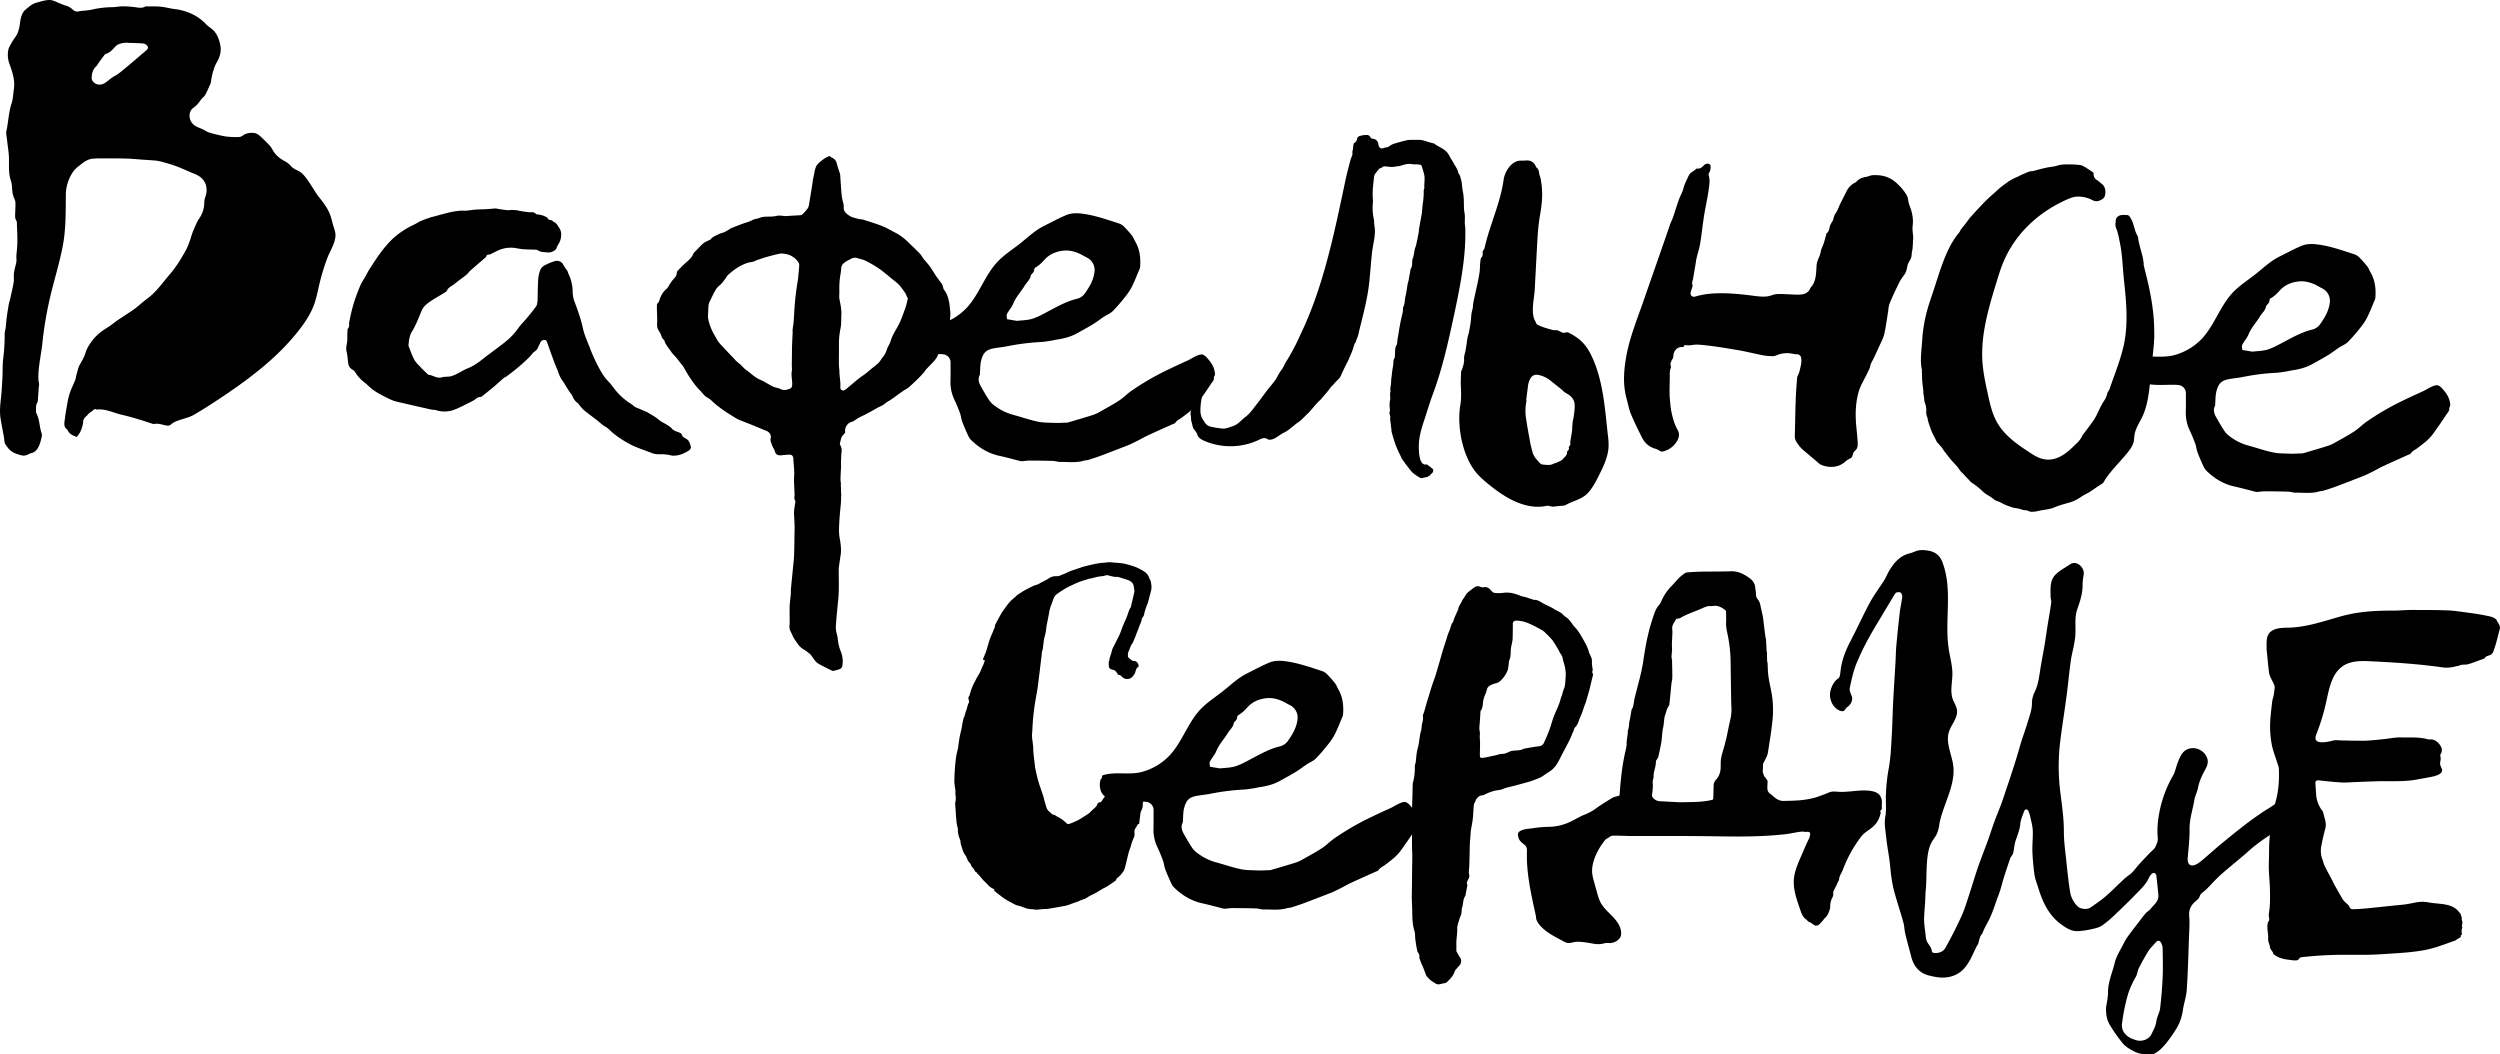
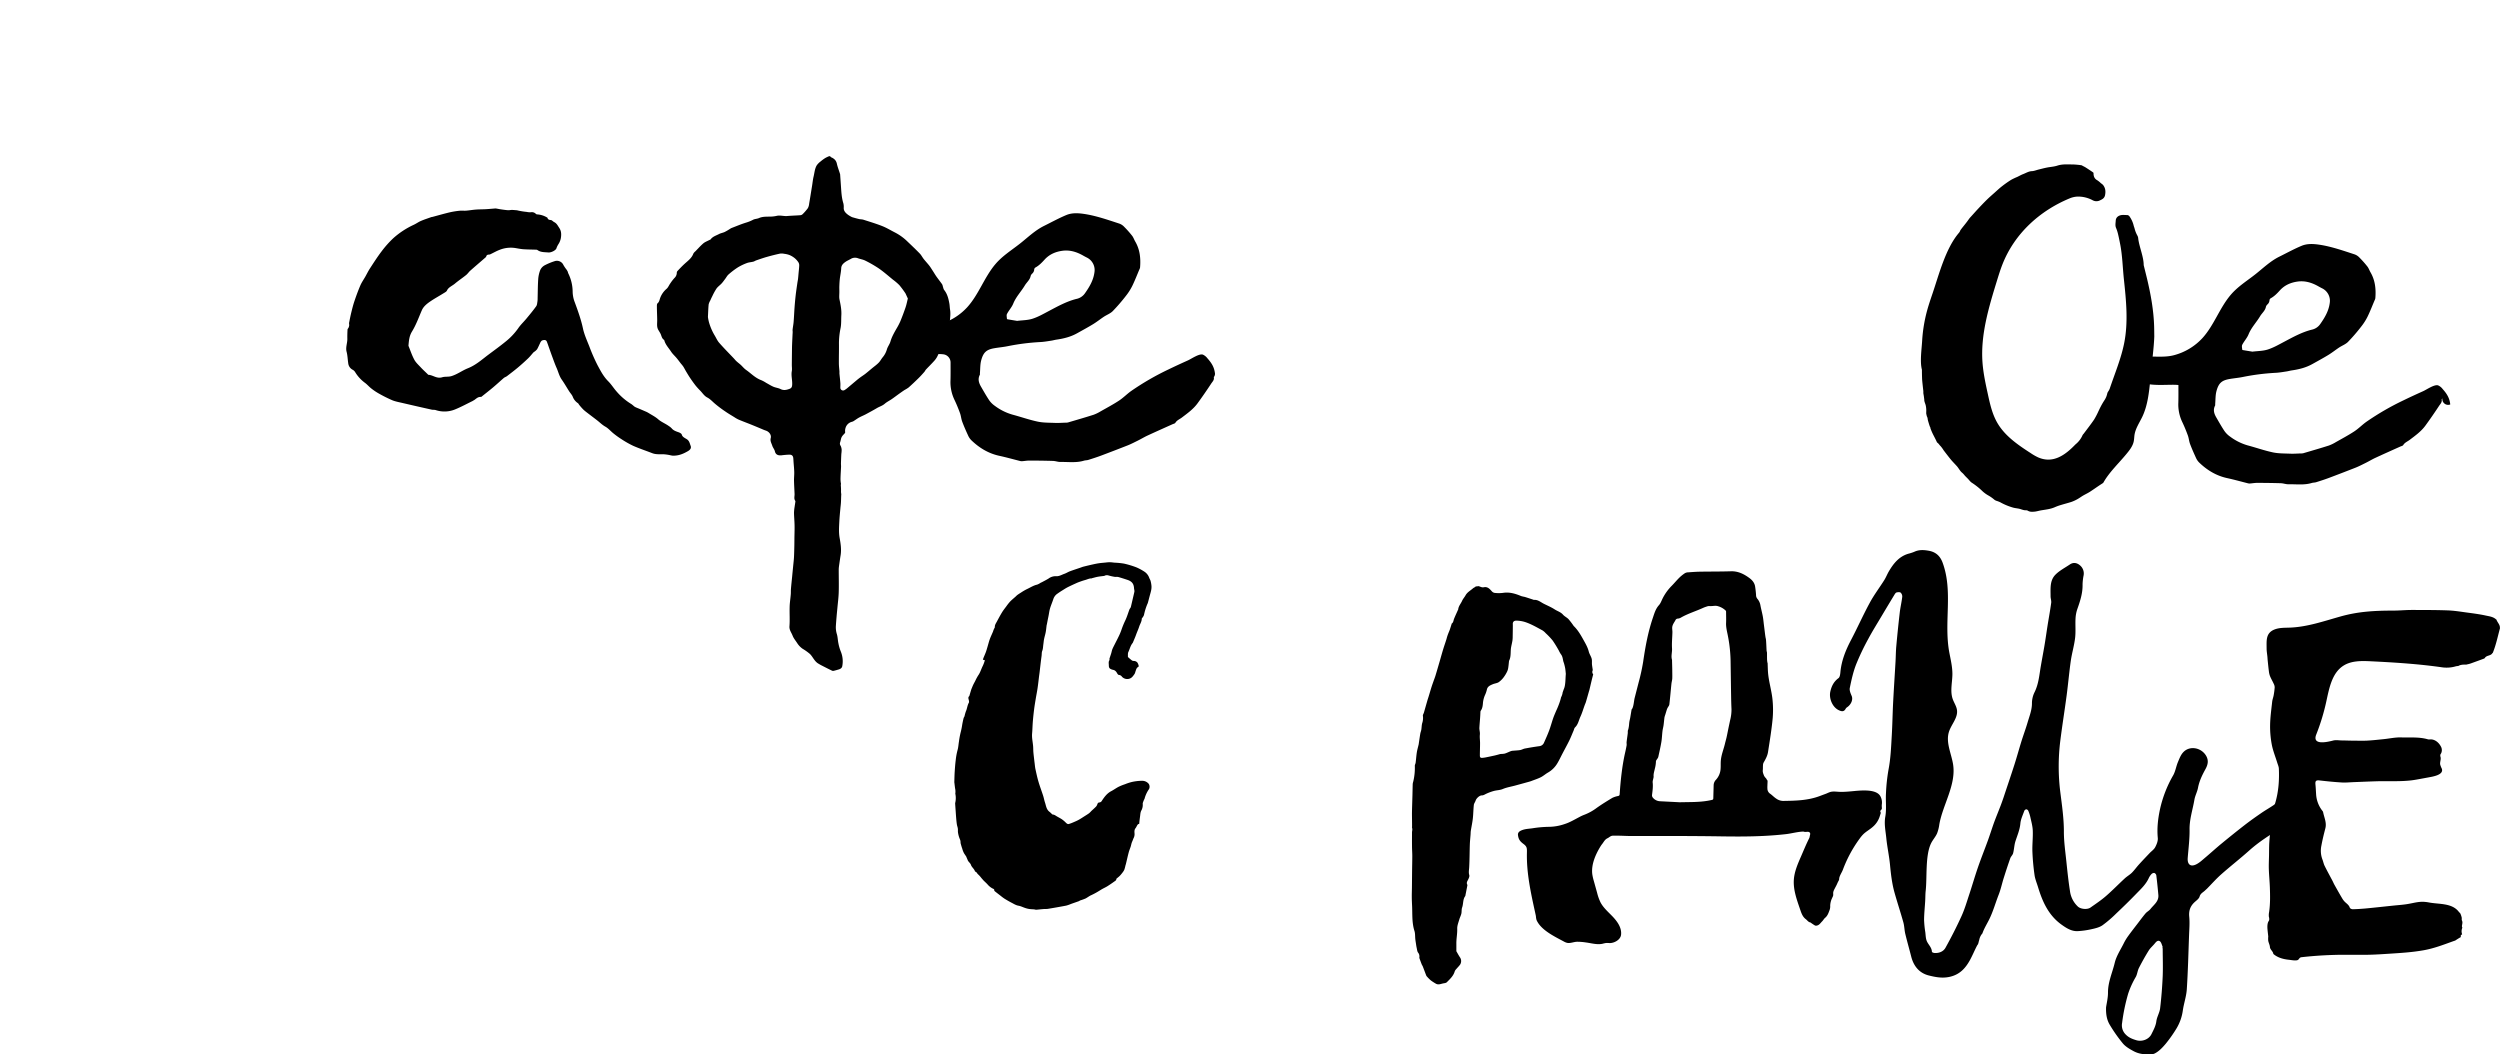
<svg xmlns="http://www.w3.org/2000/svg" viewBox="0 0 2419.42 1020.44">
  <g id="Слой_2" data-name="Слой 2">
    <g id="Layer_1" data-name="Layer 1">
-       <path d="M1792.76,441a4.73,4.73,0,0,1-.69,1.43c-.87,1.14-2.35,1.59-3.6,2.3a31.93,31.93,0,0,0-3.7,2.88c-6.52,5.23-15.6,5.35-23,1.89a15.88,15.88,0,0,1-3.09-2.52c-4.12-3.47-8.28-6.9-12.35-10.43a30.22,30.22,0,0,1-5.11-5.06c-2-2.87-4.41-5.38-4.27-9.61.51-15.36.38-30.49,1.47-45.8l.68-9.55c.22-3.12,1.63-4.12,2.27-6.74s1.37-5.4,1.78-8.15a16.16,16.16,0,0,0-.07-5.33,4,4,0,0,0-4.27-3.45,31.1,31.1,0,0,1-4.57-.6,25.06,25.06,0,0,0-15.33,1.77,10.69,10.69,0,0,1-4.87.63,54.12,54.12,0,0,1-7.94-.83c-8.33-1.59-16.58-3.73-25.06-5.15l-3.08-.51c-11.54-1.92-23.11-3.85-34.79-4.66-3.54-.24-7.5,1.09-10.87.56-1.65-.26-2.79-.11-3,1.87-4.4-.66-7.44,1.25-9.16,5-.72,1.58-.62,3.52-1,5.27a8.89,8.89,0,0,1-1,1.86,13.08,13.08,0,0,0-.56,1.2,15.43,15.43,0,0,0-.84,2.23,5.86,5.86,0,0,0,0,1.87c.07.85.6,1.85.31,2.5-1.55,3.45-1,7.07-1.08,10.64-.13,4.4-.28,8.8-.21,13.2,0,3.5.31,7,.65,10.48a74,74,0,0,0,1.29,9.16c1.27,5.7,2.77,11.32,5.76,16.48,2.48,4.29,1.43,8.52-1.47,12.56a20.64,20.64,0,0,1-9.39,7.46c-2.32.91-4.55,2-7.07,0-1.42-1.09-3.41-1.44-5.15-2.11a20.1,20.1,0,0,1-11.13-9.95c-3.87-7.72-7.73-15.45-11-23.41-1.93-4.65-2.71-9.76-4.12-14.64a72.74,72.74,0,0,1-2.45-19.66,112.35,112.35,0,0,1,1.49-16.95c2.91-20.18,11-39.48,17.68-58.82,8.4-24.32,17-48.54,25.32-72.9.83-2.43,2.1-4.71,2.93-7.14,1.89-5.47,3.53-11,5.46-16.48,1.06-3,2.58-5.8,3.74-8.75.75-1.94,1.12-4,1.87-6,.9-2.35,2-4.62,3.08-6.9a20.68,20.68,0,0,1,2.2-4,14.31,14.31,0,0,1,2.88-2.22c.76-.55,1.51-1.11,2.27-1.65.58-.42,1.24-1.26,1.74-1.17,3.13.53,5-1.49,6.87-3.31a5.08,5.08,0,0,1,4.41-1.33,2.54,2.54,0,0,1,1.73,1.7,11.23,11.23,0,0,1-1.42,7.32,2.29,2.29,0,0,0-.43,1.62c1.6,4.91.74,9.9.07,14.74-1.16,8.34-3.12,16.57-4.43,24.89-1.42,9-2.31,18-3.77,27-.73,4.53-2.27,8.93-3.34,13.41-.49,2-.72,4.07-1.07,6.1-.84,4.94-1.63,9.89-2.54,14.82-.36,1.94-1.3,3.7-.47,5.85.36.94-.41,2.35-.72,3.53s-.69,2.14-1,3.23c-.78,3.09,1.43,5.27,4.46,4.33,16.65-5.14,38.16-3.06,55.19-.89,6.25.8,12.79,1.86,18.7-.34,4.72-1.75,9-1.22,14-1.05,4.21.14,8.42.53,12.62.42,4.77-.13,9-1.51,10.94-6.58a1,1,0,0,1,.17-.36c3.28-3.24,4.34-7.46,5-11.78.49-3.48.46-7,.82-10.54a17.08,17.08,0,0,1,1.13-4.17c1-2.71,2.39-5.23,2.84-8.22.4-2.65,1.9-5.13,2.75-7.74.92-2.8,1.65-5.67,2.46-8.52.12-.43,0-1.1.29-1.29,2.66-1.86,2.61-4.89,3.46-7.56a24.41,24.41,0,0,1,2.13-3.95,8.58,8.58,0,0,0,1.08-2.35,13.78,13.78,0,0,1,2.5-6.15c1.73-2.33,2.52-5.35,3.83-8,2.16-4.42,4.43-8.79,6.61-13.19a17.92,17.92,0,0,1,8.25-8.07,3.23,3.23,0,0,0,1-.72c2.61-3,6-4.27,9.8-4.85,2-.31,4-1.46,6.06-1.56,9.13-.4,16.43,1.42,23.31,7.79a51.09,51.09,0,0,1,9.29,11c2.26,3.9,1.31,6.15,3,10.34,2.52,6.37,4,12.9,3.07,19.93-.46,3.64.37,7.44.56,11.16a25.28,25.28,0,0,1-.21,2.73c-.07,1.39-.07,2.79-.16,4.18-.1,1.65-.21,3.31-.42,4.95a32.45,32.45,0,0,0-.73,4.52c.08,3.48-1.91,6.06-3.38,8.93-.74,1.46-.82,3.25-1.28,4.87a17.07,17.07,0,0,1-1.42,4.35c-1.7,2.83-4,5.33-5.49,8.26-3.45,6.9-6.76,13.88-9.7,21-1.14,2.77-1.16,6-1.66,9-1.15,6.92-2,13.92-3.55,20.74-1,4-3.06,7.82-4.81,11.65-2.48,5.47-4.88,11-7.79,16.24-1,1.84-.94,3.75-1.7,5.43-2.19,4.84-4.69,9.55-7.15,14.27-4.92,9.44-6.33,21.21-6.21,31.75.1,8.53,1.5,17,1.92,25.5.11,2.23.11,4.63-1.15,6.47-.84,1.23-2.18,2.09-2.87,3.41A16.14,16.14,0,0,0,1792.76,441Z" />
-       <path d="M324.65,228.34a14.22,14.22,0,0,0-.09-2.61,36.7,36.7,0,0,0-1.78-6.49c-1.2-3.81-1.94-7.78-3.33-11.51-2.46-6.57-6.82-12.08-11.11-17.45-5.07-6.37-12.22-21.38-19.26-24.74-2.74-1.31-5.58-2.54-7.78-5.11a19.69,19.69,0,0,0-5.76-4.47c-4.88-2.6-9-5.92-11.8-11.11a21.2,21.2,0,0,0-3.1-4.37c-2.25-2.44-4.63-4.74-7-7s-4.83-4.73-8.72-4.89-7,.43-10.15,2.74a7,7,0,0,1-3.95,1.29A79,79,0,0,1,218,132a134.66,134.66,0,0,1-15.86-3.85c-2.1-.6-3.95-2.12-6-3.06-4.46-2.05-9.37-3-11.79-8.65-1.79-4.17-1-9.31,2.62-12a27.61,27.61,0,0,0,4-3.43c1.49-1.63,2.7-3.55,4.11-5.26,1.18-1.43,2.8-2.54,3.67-4.15,1.84-3.41,3.32-7,4.94-10.6a5.79,5.79,0,0,0,.36-1.33c.43-2.43.69-4.91,1.29-7.29a90.88,90.88,0,0,1,2.74-8.72,42.46,42.46,0,0,1,2.34-4.35c2.53-5,4-10,2.71-15.93-1.21-5.75-3.11-10.83-7.31-14.68-1.95-1.78-4.31-3.08-6.12-5a45.45,45.45,0,0,0-13.43-9.92,53.54,53.54,0,0,0-17.12-5c-4.61-.53-9.14-1.88-13.75-2.31-4.77-.45-9.6-.22-14.4-.28a.85.85,0,0,0-.41.12c-3.27,2-6.67,1-10.08.62A99.68,99.68,0,0,0,119,6.13c-3.43,0-6.84.71-10.27.82A91.88,91.88,0,0,0,88.85,9.31c-4.06,1-8.37.84-12.49,1.68a6.26,6.26,0,0,1-6.12-1.86A16,16,0,0,0,63,5.24c-1.49-.44-2.92-1.13-4.38-1.67C54.82,2.18,51.33-.24,47.05,0,43,.27,39.17,1.56,35.25,2.61,31,3.73,28.15,6.53,25.07,9c-4,3.16-5.07,8.33-5.77,13.52A35.89,35.89,0,0,1,17.05,32c-1.37,3.15-3.78,5.75-5.46,8.76-1.48,2.64-3.3,5.42-3.69,8.33A25.38,25.38,0,0,0,9,61.42c2.95,8.09,5.8,16.32,4.37,25.34-.7,4.41-.72,9.07-2.12,13.2-3,9-3.13,18.55-5.23,27.7a4.58,4.58,0,0,0,0,1.61c.47,3.84,1,7.66,1.45,11.5.4,3.29.91,6.58,1.11,9.9C9,158.78,7.82,167,10.58,175c1.24,3.59,1,7.75,1.56,11.64a22,22,0,0,0,1,3.72c.57,1.74,1.62,3.41,1.74,5.18.24,3.2-.07,6.45-.13,9.68-.06,3.08-.6,6.23,1.42,8.95.22.3.13.9.14,1.36.19,6,.57,12,.51,18-.05,4.82-.64,9.63-1,14.44,0,.29,0,.57,0,.86a23.45,23.45,0,0,1,0,4.88c-.83,4.11-2.28,8.07-2.44,12.33-.1,2.55.24,5.18-.2,7.65-1,5.55-2.34,11-3.57,16.54-.27,1.2-.79,2.33-1,3.54-.72,4.22-1.42,8.45-2,12.7-.47,3.5-.68,7-1.1,10.55-.25,2.05-1,4.07-1,6.1A182.81,182.81,0,0,1,3.11,347c-.74,6-.43,12.14-.75,18.2C2,371.68,1.71,378.22,1,384.69c-.77,6.82-1.52,13.62-.45,20.44,1,6,2.18,11.93,3.27,17.9.42,2.32.21,5.09,1.35,6.87,2.4,3.76,5.3,7.29,9.58,8.83a52.08,52.08,0,0,0,6.36,2,8.49,8.49,0,0,0,4-.09c1.77-.49,3.38-1.73,5.16-2.11,3.46-.73,5.55-3.3,7.1-6.19a37.31,37.31,0,0,0,2.68-8.3c.37-1.45.75-3.25.3-4.54-2.3-6.47-1.95-13.75-5.29-19.88a2.38,2.38,0,0,1-.17-1.14c.08-3.12-.57-6.38,1.4-9.19a3.25,3.25,0,0,0,.3-1.56c.31-4.13.59-8.26.88-12.38.11-1.45.56-3,.26-4.33-2.15-9.85,2.12-27.66,3.17-37.92a355.52,355.52,0,0,1,7.8-46.27c3.79-15.95,8.67-31.61,11.85-47.72,3.33-16.89,3-33.26,3.16-50.39a39.92,39.92,0,0,1,7.65-23.34,24.93,24.93,0,0,1,4.81-4.59c4-3.23,8-6.65,13.3-7.18,3.21-.32,6.45-.34,9.67-.34,7.89,0,15.79,0,23.68.2,4.86.13,9.71.65,14.57,1,4.28.3,8.57.57,12.86.88a51.55,51.55,0,0,1,9.3,2.06,117.33,117.33,0,0,1,13.08,4.24c3.84,1.52,7.62,3.21,11.41,4.87,2.91,1.28,6,2.28,8.66,4,6.95,4.51,8.79,12.44,6,20.19a14.55,14.55,0,0,0-1,4.91,27.5,27.5,0,0,1-5,16c-2.43,3.51-3.76,7.46-5.48,11.25-1.58,3.51-2.46,7.39-3.82,11a60.42,60.42,0,0,1-3.68,8.57c-4.44,8-9.17,15.82-15,22.57-7.16,8.27-13.39,17.59-22.3,24.05-4.08,3-7.78,6.53-11.81,9.58-3.33,2.51-6.88,4.67-10.34,7-2.18,1.45-4.42,2.81-6.56,4.32-3.23,2.28-6.26,4.92-9.62,6.93-7.24,4.33-13.51,9.73-17.95,17.35A26.73,26.73,0,0,0,83,340.63c-1.2,4.56-3.57,8.33-5.79,12.31-1.54,2.76-2.15,6.13-3.08,9.26-.53,1.81-.65,3.79-1.33,5.53-1.62,4.15-3.69,8.1-5.14,12.31a74,74,0,0,0-2.56,10.72c-.93,5-1.77,10-2.37,15-.42,3.56-1.46,7.49,2.38,9.95a.84.84,0,0,1,.28.34c1.66,4.26,5.36,5.45,8.88,6.87,1.37-2,3-3.68,3.79-5.72a28.87,28.87,0,0,0,2.4-8.86c.21-3.18,2-4.8,3.87-6.26a8.92,8.92,0,0,1,1.35-1.66,15.23,15.23,0,0,1,3.69-2.63c.08-.1.17-.18.25-.3a4,4,0,0,1,2.82-1.63,1.61,1.61,0,0,1,1,.59c7.79-1.34,16.58,3.16,24.18,4.9,10.53,2.41,20.85,5.74,31.14,9.15,2.9-1,6.68,0,9.93.79,2.62.61,4.82,1.35,7.17-.82,4.41-4.07,15.32-5.38,21.05-8.64,9.08-5.17,17.89-10.87,26.61-16.69,27.72-18.52,55-38.84,75.93-65.75,5.91-7.59,11.35-15.77,14.65-25,2.18-6.11,3.38-12.56,4.87-18.91a207.18,207.18,0,0,1,8.07-26.42C319.51,242.76,324.32,235.46,324.65,228.34ZM141.88,48.44c-6.78,5.79-13.51,11.63-20.37,17.31-3.52,2.91-7,6-11,8.08-3.35,1.8-5.92,4.59-9.1,6.54-4.14,2.53-9,1.93-11.77-2a4.76,4.76,0,0,1-.91-2.49c0-4.57,1-8.68,4.47-11.8,1-.91,1.58-2.35,2.42-3.5,1.9-2.61,3.83-5.19,5.77-7.77a1.8,1.8,0,0,1,.87-.64c4.3-1,6.89-4.67,9.86-7.57,1.77-1.73,3.73-2.14,5.71-2.73a28.24,28.24,0,0,1,5.55-.56v.14c5.08.18,10.16.24,15.22.63a6.33,6.33,0,0,1,3.7,2C143.67,45.46,143.35,47.18,141.88,48.44Z" />
      <path d="M1715.6,694.41v.11c-1,11.09-2.86,22.29-4.57,33.29-.58,3.75-2.46,7.06-4.34,10.33a6.72,6.72,0,0,0-.54,2.75c-.11,1.41,0,2.85-.15,4.25-.29,2.09.54,3.91,1.26,5.73a11.1,11.1,0,0,0,2,2.5c.1.13.1.33.19.47l1.16,1.74c0,1.45-.13,3.14-.17,4.83a22,22,0,0,0,0,2.81,6,6,0,0,0,2.51,4.83c2.1,1.44,3.85,3.41,6,4.79a11.83,11.83,0,0,0,6.66,2.27c12.05-.19,23.44-.35,35-4.54,1.46-.53,2.91-1.1,4.37-1.64,1-.35,1.94-.69,2.89-1.09a31.32,31.32,0,0,1,3.35-1.36c2.39-.69,4.94-.42,7.43-.25,8.63.61,16.93-1.26,25.41-1.24,5.06,0,13.34.6,15.86,5.89a12.78,12.78,0,0,1,1.21,7.94,20.19,20.19,0,0,0,.08,3,2.42,2.42,0,0,1-.34,1.54c-1.33,1.28-1.48,1.8-.67,3.28l-1.25,4a22,22,0,0,1-6.31,9.38c-3,2.75-6.77,4.67-9.65,7.59a32.74,32.74,0,0,0-3.06,3.69,124.57,124.57,0,0,0-11.71,19.32q-2.64,5.43-4.75,11.09c-1,2.75-3.51,6.06-3.6,9,0,1.1-.87,2.18-1.36,3.26-.38.87-.75,1.74-1.17,2.59-.68,1.36-1.42,2.68-2.07,4a11.61,11.61,0,0,0-1.08,2.77c-.19,1,0,2.06-.07,3.08a6.05,6.05,0,0,1-.6,1.68c-.21.51-.48,1-.69,1.53a14.34,14.34,0,0,0-.87,2.34,19.7,19.7,0,0,0-.76,4.4,10.93,10.93,0,0,1-.46,4c-1.08,2.88-1.93,5.81-4.47,7.9-1.13.94-1.83,2.4-2.9,3.45-1.52,1.48-2.65,3.49-4.92,4a3,3,0,0,1-1.87,0c-1.39-.76-2.67-1.72-4-2.61-.18-.12-.34-.36-.53-.39-2-.29-3-2.07-4.4-3.13-3-2.21-4.19-5.48-5.31-8.78-3.19-9.43-7-19.26-6.32-29.4.52-7.77,3.69-15.09,6.81-22.23,2.65-6.06,5.14-12.22,8.12-18.12a3.14,3.14,0,0,0,.28-.85c.19-.85.32-1.71.54-2.54a2,2,0,0,0-1.76-2.63c-1.07-.09-2.17.09-3.25.06-.59,0-1.17-.34-1.75-.32-5.5.2-11.18,1.86-16.71,2.49-6.84.78-13.71,1.31-20.58,1.67-13.78.72-27.59.7-41.39.49-29.5-.46-59-.41-88.45-.37-3.52,0-7-.22-10.55-.29-2.22,0-4.43-.06-6.65,0a4.94,4.94,0,0,0-2.09.64c-1,.52-1.83,1.33-2.83,1.78-2.17,1-3.3,2.86-4.54,4.69-.41.6-.89,1.14-1.31,1.73s-.74,1.09-1.09,1.65c-4.77,7.83-9.08,17.58-7.82,27a47.34,47.34,0,0,0,1.41,6.19l3.24,11.63a46.19,46.19,0,0,0,3.23,9.12c2.78,5.34,7.49,9.34,11.65,13.69,4.51,4.71,9.09,10.91,8.28,17.8-.58,4.88-6.62,8.06-11.08,8a32.07,32.07,0,0,0-3.25-.1,24.62,24.62,0,0,0-3.49.74c-5.37,1.19-10.89-.56-16.34-1.26a54.56,54.56,0,0,0-8.56-.65c-3.07.1-6.26,1.63-9.32,1.09a12,12,0,0,1-3.41-1.38c-8.87-4.78-22.13-11-26.35-20.78a16.57,16.57,0,0,1-.6-3.65c-.17-1-.39-1.9-.59-2.84-4.17-19.09-8.57-38.5-8.12-58.52.1-4.32.13-6-3.2-8.49s-4.85-4.31-5.42-8.43c-.34-2.46,1-3.83,3.51-4.87,3.47-1.45,7.17-1.44,10.76-2a110.64,110.64,0,0,1,16.13-1.37,48.19,48.19,0,0,0,14.66-2.66c5.05-1.58,9.5-4.29,14.14-6.7a38.11,38.11,0,0,1,4.85-2.26,49,49,0,0,0,12.13-6.71c4.88-3.46,10-6.62,15.11-9.69a21.24,21.24,0,0,1,5.57-1.79c1-.24,1.44-.65,1.51-1.67.94-13.39,2.26-26.72,5.19-39.84.56-2.48,1.12-5,1.54-7.46.18-1.07-.12-2.22,0-3.3.31-2.77.76-5.53,1.1-8.3.1-.78,0-1.58.07-2.36s.4-1.24.54-1.88c.21-1,.39-1.92.52-2.9.17-1.34.22-2.7.42-4s.53-2.49.79-3.74c.11-.56.18-1.13.28-1.69l1-6c0-.18,0-.43.06-.53,2.06-2.05,2.25-8.42,3-11.24l3.81-14.83a192.38,192.38,0,0,0,4.39-19.95c2.17-14.79,4.62-28.55,9.43-42.79,1.45-4.28,2.66-8.67,5.88-12.21,1.6-1.76,2.43-4.24,3.52-6.44a47.68,47.68,0,0,1,8.8-12.25c2.53-2.57,4.83-5.38,7.4-7.91a36.86,36.86,0,0,1,5.54-4.43,7,7,0,0,1,3.25-.76c3.69-.27,7.38-.56,11.08-.62,10-.17,20.07-.08,30.1-.39,6.93-.21,12.56,2.64,17.87,6.54,2.81,2.07,5,4.71,5.52,8.27.43,2.7.72,5.43.91,8.16a5.49,5.49,0,0,0,1.27,3.66,13.08,13.08,0,0,1,3,6.62c.65,3.33,1.53,6.61,2.17,9.94.47,2.45.73,4.94,1,7.42.35,2.68.67,5.37,1,8.06.2,1.62.4,3.25.65,4.88.13.86.41,1.7.5,2.56.15,1.52.22,3.05.3,4.57.11,2,.17,4,.3,6,0,.69.35,1.37.38,2.06.06,2.07,0,4.14.07,6.21,0,1,.13,2,.24,2.93,0,.34.28.67.3,1,.12,2.7.17,5.41.33,8.11.59,9.66,3.86,19.11,4.56,28.89A97.06,97.06,0,0,1,1715.6,694.41Zm-89.91,82c10.2-.28,20.41.14,30.46-2.14,1.74-.39,1.92-.49,1.95-2.22.09-4,.23-7.95.31-11.93a7.88,7.88,0,0,1,2.33-5.57,17.22,17.22,0,0,0,4.41-10.82c.18-2.49,0-5,.2-7.5.42-5.7,2.72-11,4-16.47.49-2.13,1.13-4.22,1.6-6.34.65-2.95,1.2-5.92,1.81-8.87.53-2.58,1.1-5.14,1.64-7.72a41.4,41.4,0,0,0,1.29-10.46c-.19-3.88-.3-7.76-.36-11.64-.2-11.89-.34-23.78-.53-35.67a138.47,138.47,0,0,0-2.55-23.41c-.8-4.25-2-8.43-1.8-12.85.16-3.52,0-7.06,0-10.59a1.91,1.91,0,0,0-.31-1.23,17.45,17.45,0,0,0-7.33-4.26c-2.78-1-5.6.13-8.4-.21a7.33,7.33,0,0,0-2.84.53,29,29,0,0,0-3.57,1.34c-7,3.19-14.48,5.42-21.22,9.29a6.86,6.86,0,0,1-3,1,2.53,2.53,0,0,0-2.36,1.59c-.69,1.3-1.57,2.5-2.2,3.82a8.74,8.74,0,0,0-.91,3.08c-.09,1.55.23,3.11.2,4.66-.12,5.26-.69,10.55-.37,15.78.23,3.69-1.14,7.34,0,11a2.53,2.53,0,0,1,0,.67c.08,3.2.19,6.4.23,9.59,0,2.58.1,5.17,0,7.74-.1,1.75-.64,3.47-.82,5.22-.68,6.62-1.22,13.25-2,19.86-.13,1.17-1.12,2.24-1.7,3.36a10.15,10.15,0,0,0-.64,1.38c-.56,1.76-1.08,3.53-1.62,5.29a16.92,16.92,0,0,0-.78,2.64c-.34,2.46-.51,5-.85,7.41-.28,2-.84,3.9-1.07,5.86-.42,3.5-.49,7.06-1.08,10.53-.83,4.88-1.94,9.71-3,14.54a10.16,10.16,0,0,1-1.42,2.35c-.33.57-.85,1.21-.82,1.8a30.08,30.08,0,0,1-1.07,7.07c-.51,2.55-1.46,5-1.17,7.72a4.89,4.89,0,0,1-.21,1.29c-.26,1.47-.87,3-.71,4.38.45,4-.11,7.89-.6,11.82a3.55,3.55,0,0,0,.51,2.48,9.45,9.45,0,0,0,6.83,3.8C1612.57,775.74,1619.13,776.06,1625.69,776.41Z" />
      <path d="M2419.42,607.94c-2.22,8.12-3.92,16.48-7,23.94-.15,0-.27,0-.3.1-1.56,2.92-5.59,2-7.27,4.67a1.89,1.89,0,0,1-.91.74q-6.15,2.28-12.35,4.5a20.92,20.92,0,0,1-2.56.77c-.9.2-1.59.36-2.16.51-3.06,0-5.54,0-7.88,1.38a10.47,10.47,0,0,0-3,.48,31.28,31.28,0,0,1-12.65.78c-22.87-3.27-45.43-4.69-68.51-5.82-9.23-.45-19.13-.73-26.92,4.23-11.23,7.15-13.81,22-16.66,35a203.54,203.54,0,0,1-9.64,31.57c-4.26,10.73,10.36,7.42,16.36,5.87,2.57-.67,5.45-.13,8.19-.09,3.21,0,6.43.18,9.64.2,4.91,0,9.83.22,14.73,0,5.54-.28,11.06-.92,16.58-1.48s11-1.82,16.54-1.65c8.67.26,17.47-.64,26,1.85a5,5,0,0,0,1.86.09c4.62-.4,8.55,2.83,10.64,6.74a7.11,7.11,0,0,1,.22,6.85,5.25,5.25,0,0,0-.7,1.27,5.68,5.68,0,0,0,.29,2.5c.41,2.28-.79,4.61-.43,6.89a21.48,21.48,0,0,0,1.55,4c2.31,6.09-8.8,7.76-12.9,8.51l-8.31,1.53c-2.74.51-5.48,1-8.25,1.34-11.1,1.31-22.62.55-33.79.89-7.21.22-14.41.54-21.61.81-4,.15-8,.58-11.93.35-7.1-.42-14.19-1.14-21.26-1.95-3.65-.42-4.57.34-4.2,4.07.31,3.06.4,6.14.62,9.2a28.57,28.57,0,0,0,6,16,3.53,3.53,0,0,1,.8,1.43c1,5.18,3.59,10.1,2.15,15.66s-2.79,11-3.81,16.58a23.88,23.88,0,0,0,.91,13.35c.82,2,1.19,4.28,2.15,6.24,2.39,4.85,5,9.58,7.54,14.37.7,1.33,1.25,2.75,2,4.06,2.58,4.6,5.14,9.2,7.86,13.72a16.35,16.35,0,0,0,3.23,3.72c1.55,1.38,3.09,2.59,3.79,4.74.23.75,1.85,1.51,2.81,1.48,4.52-.12,9.05-.41,13.56-.84,8.68-.83,17.35-1.8,26-2.7,4-.41,7.95-.68,11.89-1.24,8.65-1.23,13.24-3.53,22.29-1.78,9.71,1.87,22.4.33,29,9.13.45.6,1.17,1,1.47,1.69a19.23,19.23,0,0,1,1.26,3.75c.21.91-.17,2,.22,2.81.84,1.65.35,3.17.1,4.78a3,3,0,0,0,.34,2.25,8.5,8.5,0,0,0-.23,6.44c-1.33.68-1.6,1.29-1.2,2.62-2,1.1-3.81,2.28-5.57,3.44-.7.21-1.38.44-2.07.68-9.49,3.42-18.54,6.92-28.56,8.69-10.51,1.87-21.18,2.56-31.82,3.24-7.41.47-14.81,1-22.23,1.11-7,.14-14,0-21,0a378.68,378.68,0,0,0-43,2.35c-2.32.27-2.24,2.24-3.82,2.81-2.12.77-6.22-.09-8.45-.33-5.41-.56-10.8-2-15-5.64-.25-2.59-3.13-4.06-3.32-6.77-.14-2-1.22-3.87-1.6-5.85a20.55,20.55,0,0,1,0-4.15c0-.07,0-.14,0-.2-.26-2.38-.55-4.75-.76-7.13-.18-2.13-.16-5.35.9-7.24a7.42,7.42,0,0,0,.74-1.39,7.12,7.12,0,0,0-.28-3.22,15.7,15.7,0,0,1,.24-4.63c1.14-7.85,1-15.71.73-23.61-.2-6-.82-11.91-1-17.87-.14-4.5.11-9,.19-13.52.07-4.09,0-8.2.25-12.28.38-5.59,1-11.17,1.61-16.74.42-3.68,1-7.33,1.66-11,.21-1.2.76-2.34,1-3.54.2-1,.07-2,.3-3,.35-1.49.9-2.93,1.32-4.4,3.1-10.75,3.86-21.75,3.37-32.85-.09-1.93-1-3.84-1.58-5.74-1.79-5.82-4.13-11.53-5.27-17.47a93.57,93.57,0,0,1-1.62-19c.13-7.5,1.19-15,2-22.48.22-2.09,1.06-4.11,1.43-6.2a69.75,69.75,0,0,0,1-7.72,7.53,7.53,0,0,0-.87-3.32c-1.14-2.51-2.55-4.89-3.61-7.42a18.2,18.2,0,0,1-1.13-4.75c-.47-3.52-.8-7.06-1.17-10.59-.13-1.23-.17-2.46-.29-3.69-.25-2.58-.74-5.16-.74-7.74,0-7.78-1-15.17,7.82-18.55,4.64-1.78,9.77-1.56,14.74-1.75,16.9-.65,33-6.31,49.14-10.83,17.36-4.86,33.19-5.6,51-5.64,5.82,0,11.64-.6,17.46-.61,11.63,0,23.26,0,34.88.4,6.06.21,12.11,1.16,18.14,2,6.32.85,12.67,1.65,18.88,3,3.36.75,7.05,1.09,9.85,3.6.15.13.44.19.49.34.9,2.75,3.51,4.78,3.37,8A.57.57,0,0,0,2419.42,607.94Z" />
-       <path d="M1372.26,794.74c-.71-6.29-3.18-10.2-7.37-14.93a11.2,11.2,0,0,0-4.36-3.51c-3.51-1.24-11.11,4.06-14.28,5.49-6.33,2.86-12.66,5.75-18.91,8.8a256.15,256.15,0,0,0-36.33,21c-4,2.86-7.52,6.52-11.64,9.22-5.68,3.73-11.71,6.94-17.64,10.29a39.08,39.08,0,0,1-7,3.42c-8.19,2.61-16.45,5-24.7,7.42a11.37,11.37,0,0,1-2.87.23c-3.25.1-6.51.36-9.75.22-5.62-.25-11.36-.1-16.81-1.26-8.25-1.76-16.27-4.61-24.44-6.78a52.45,52.45,0,0,1-16.9-8.43,22,22,0,0,1-5.42-5.29c-2.91-4.32-5.46-8.89-8.08-13.4-2.07-3.6-3.21-7.34-1.11-11.38.23-.44.07-1.08.11-1.63.36-4.09.17-8.33,1.2-12.24,2.17-8.24,5.42-10.64,13.14-11.94,4.21-.71,8.48-1.06,12.66-1.93a219.44,219.44,0,0,1,31.91-4c3.41-.19,6.8-.8,10.19-1.31,1.7-.25,3.36-.77,5.06-1,6.92-1,13.63-2.66,19.79-6.1,5.22-2.91,10.49-5.76,15.59-8.87,3.58-2.18,6.86-4.82,10.36-7.14,2.86-1.89,6.31-3.13,8.66-5.5a172.18,172.18,0,0,0,12.78-14.82,53.78,53.78,0,0,0,6.09-9.54c2.54-5.18,4.61-10.59,6.87-15.91a6.46,6.46,0,0,0,.68-1.93c.74-8.87-.13-17.44-4.78-25.31-1-1.77-1.68-3.83-2.93-5.42a98.1,98.1,0,0,0-7.66-8.64,12.06,12.06,0,0,0-4.59-3.07c-11.31-3.68-22.56-7.68-34.38-9.43-5.65-.82-11.59-1.14-16.93,1.08-7.41,3.08-14.49,7-21.7,10.56-8.75,4.33-15.56,11.05-23.1,17-8.32,6.57-17.13,11.93-24.06,20.14-10.69,12.68-16,29.31-27.16,41.58a57.23,57.23,0,0,1-27.6,16.61c-11.92,3.15-24.26-.38-36,2.72a4.35,4.35,0,0,0-2.07.82l-.33.61a2.73,2.73,0,0,0,0,1,2.33,2.33,0,0,1-.84,1.57l-.37.33a17,17,0,0,0-.84,6.69c1.54,20.25,31.81,13.62,44.75,15.13a8,8,0,0,1,7.24,8.17c0,5.65.08,11.29-.07,16.94a39.45,39.45,0,0,0,3.68,18.63c2.06,4.26,3.85,8.67,5.48,13.11,1,2.7,1.18,5.69,2.19,8.37,1.71,4.57,3.7,9,5.74,13.48a14.87,14.87,0,0,0,3,4.4c7.7,7.44,16.55,12.85,27.19,15.16,6.71,1.46,13.34,3.32,20,5a6.29,6.29,0,0,0,2,.21c2.32-.17,4.64-.61,7-.6,7.64,0,15.28.1,22.92.33,2.48.08,4.94,1.08,7.4,1,7.5-.13,15.09,1,22.5-1.23,1.36-.42,2.88-.33,4.24-.75,4.13-1.3,8.27-2.63,12.32-4.14q13-4.89,26-10c3.31-1.33,6.5-3,9.7-4.58s6.15-3.39,9.33-4.87c8-3.7,16-7.27,24.06-10.89,1-.46,2.41-.69,2.88-1.47,1.5-2.47,4.11-3.41,6.21-5,5.44-4.13,11-8.08,15.11-13.64,4.64-6.32,9.09-12.8,13.4-19.35,1.13-1.73,3-3.35,2.49-5.92-.09-.41.52-.93.7-1.44A5.6,5.6,0,0,0,1372.26,794.74ZM1171,736.94c1.78-3.45,4.62-6.42,6.06-10,2.68-6.63,7.65-11.65,11.22-17.62,1.83-3.07,4.93-5.34,5.63-9.14a4.89,4.89,0,0,1,1.44-2.23,5.73,5.73,0,0,0,2-4.1,2.48,2.48,0,0,1,1.12-1.82c3.54-1.92,6.25-4.73,8.91-7.67,4.53-5,10.37-7.57,17-8.52,7.59-1.09,14.4,1.15,20.85,4.91.95.56,1.93,1.05,2.92,1.55a13.43,13.43,0,0,1,7.5,14.25c-1,7.85-4.89,14.31-9.34,20.59a13.26,13.26,0,0,1-8.21,5.28c-9.5,2.41-18,7.15-26.6,11.69-5.16,2.72-10.3,5.7-15.81,7.46-4.68,1.51-9.87,1.44-14.88,2.08-3.14-.51-6.19-1-9.24-1.52-.24,0-.62-.29-.62-.44C1170.83,740.1,1170.29,738.21,1171,736.94Z" />
-       <path d="M2371.29,391.42c-.71-6.29-3.18-10.21-7.37-14.94a11.29,11.29,0,0,0-4.36-3.51c-3.51-1.24-11.11,4.06-14.27,5.49-6.34,2.87-12.67,5.75-18.92,8.8a258.25,258.25,0,0,0-36.33,21c-4,2.86-7.52,6.52-11.64,9.22-5.68,3.73-11.71,6.94-17.64,10.29a39.08,39.08,0,0,1-7,3.42c-8.19,2.61-16.45,5-24.7,7.42a11.37,11.37,0,0,1-2.87.23c-3.25.1-6.51.36-9.75.22-5.62-.24-11.36-.1-16.81-1.26-8.25-1.76-16.27-4.61-24.44-6.78a52.45,52.45,0,0,1-16.9-8.43,22,22,0,0,1-5.42-5.29c-2.91-4.32-5.46-8.89-8.08-13.4-2.07-3.6-3.21-7.33-1.11-11.38.23-.44.07-1.08.11-1.63.36-4.09.17-8.33,1.2-12.24,2.17-8.24,5.42-10.64,13.14-11.94,4.21-.71,8.48-1.06,12.66-1.93a218.06,218.06,0,0,1,31.91-4c3.41-.2,6.8-.81,10.19-1.32,1.7-.25,3.36-.77,5.06-1,6.92-1,13.63-2.66,19.79-6.1,5.22-2.91,10.49-5.76,15.59-8.87,3.58-2.18,6.86-4.82,10.36-7.14,2.86-1.89,6.31-3.13,8.66-5.5a173.57,173.57,0,0,0,12.78-14.81,54.23,54.23,0,0,0,6.09-9.55c2.54-5.18,4.61-10.59,6.87-15.91a6.46,6.46,0,0,0,.68-1.93c.74-8.87-.13-17.44-4.78-25.31-1-1.77-1.68-3.83-2.93-5.42a98.1,98.1,0,0,0-7.66-8.64,12.06,12.06,0,0,0-4.59-3.07c-11.31-3.67-22.56-7.68-34.38-9.42-5.65-.83-11.59-1.15-16.93,1.07-7.41,3.08-14.49,7-21.7,10.56-8.75,4.34-15.56,11.06-23.1,17-8.31,6.56-17.13,11.92-24.06,20.14-10.69,12.68-16,29.3-27.15,41.58a57.27,57.27,0,0,1-27.6,16.61c-11.93,3.15-24.27-.38-36,2.71a4.4,4.4,0,0,0-2.07.83c-.11.2-.22.4-.32.61a2.48,2.48,0,0,0,0,1,2.33,2.33,0,0,1-.84,1.57l-.37.33a16.85,16.85,0,0,0-.83,6.7c1.53,20.24,31.81,13.62,44.74,15.12a8,8,0,0,1,7.24,8.17c0,5.65.08,11.29-.07,16.94a39.42,39.42,0,0,0,3.68,18.63c2.06,4.26,3.85,8.67,5.48,13.11,1,2.7,1.18,5.69,2.19,8.37,1.71,4.57,3.7,9,5.74,13.48a14.87,14.87,0,0,0,3,4.4c7.7,7.44,16.55,12.85,27.19,15.16,6.71,1.46,13.34,3.32,20,5a6.29,6.29,0,0,0,2,.21c2.32-.17,4.64-.61,7-.6,7.64,0,15.28.1,22.92.33,2.48.08,4.94,1.08,7.4,1,7.5-.13,15.09,1,22.5-1.23,1.36-.42,2.88-.33,4.24-.75,4.13-1.3,8.27-2.62,12.32-4.14q13-4.89,26-10c3.31-1.33,6.5-3,9.7-4.58s6.15-3.39,9.33-4.87c8-3.7,16-7.27,24.06-10.89,1-.46,2.41-.69,2.88-1.47,1.5-2.47,4.11-3.41,6.21-5,5.44-4.12,11-8.08,15.11-13.64,4.64-6.32,9.09-12.8,13.4-19.35,1.13-1.73,3-3.35,2.49-5.92-.09-.41.52-.93.7-1.44A5.6,5.6,0,0,0,2371.29,391.42ZM2170,333.61c1.78-3.45,4.62-6.42,6.06-10,2.68-6.63,7.65-11.65,11.22-17.62,1.83-3.07,4.93-5.34,5.63-9.14a4.94,4.94,0,0,1,1.44-2.23,5.73,5.73,0,0,0,2-4.1,2.48,2.48,0,0,1,1.12-1.82c3.54-1.92,6.25-4.73,8.91-7.67,4.53-5,10.37-7.57,17-8.52,7.59-1.09,14.4,1.15,20.85,4.91,1,.56,1.93,1.05,2.92,1.55a13.43,13.43,0,0,1,7.5,14.25c-1,7.85-4.89,14.31-9.34,20.59a13.26,13.26,0,0,1-8.21,5.28c-9.5,2.41-18,7.15-26.6,11.69-5.16,2.72-10.3,5.7-15.81,7.46-4.68,1.51-9.87,1.44-14.88,2.08-3.14-.51-6.19-1-9.24-1.52-.24-.05-.62-.29-.62-.44C2169.86,336.77,2169.32,334.88,2170,333.61Z" />
+       <path d="M2371.29,391.42c-.71-6.29-3.18-10.21-7.37-14.94a11.29,11.29,0,0,0-4.36-3.51c-3.51-1.24-11.11,4.06-14.27,5.49-6.34,2.87-12.67,5.75-18.92,8.8a258.25,258.25,0,0,0-36.33,21c-4,2.86-7.52,6.52-11.64,9.22-5.68,3.73-11.71,6.94-17.64,10.29a39.08,39.08,0,0,1-7,3.42c-8.19,2.61-16.45,5-24.7,7.42a11.37,11.37,0,0,1-2.87.23c-3.25.1-6.51.36-9.75.22-5.62-.24-11.36-.1-16.81-1.26-8.25-1.76-16.27-4.61-24.44-6.78a52.45,52.45,0,0,1-16.9-8.43,22,22,0,0,1-5.42-5.29c-2.91-4.32-5.46-8.89-8.08-13.4-2.07-3.6-3.21-7.33-1.11-11.38.23-.44.07-1.08.11-1.63.36-4.09.17-8.33,1.2-12.24,2.17-8.24,5.42-10.64,13.14-11.94,4.21-.71,8.48-1.06,12.66-1.93a218.06,218.06,0,0,1,31.91-4c3.41-.2,6.8-.81,10.19-1.32,1.7-.25,3.36-.77,5.06-1,6.92-1,13.63-2.66,19.79-6.1,5.22-2.91,10.49-5.76,15.59-8.87,3.58-2.18,6.86-4.82,10.36-7.14,2.86-1.89,6.31-3.13,8.66-5.5a173.57,173.57,0,0,0,12.78-14.81,54.23,54.23,0,0,0,6.09-9.55c2.54-5.18,4.61-10.59,6.87-15.91a6.46,6.46,0,0,0,.68-1.93c.74-8.87-.13-17.44-4.78-25.31-1-1.77-1.68-3.83-2.93-5.42a98.1,98.1,0,0,0-7.66-8.64,12.06,12.06,0,0,0-4.59-3.07c-11.31-3.67-22.56-7.68-34.38-9.42-5.65-.83-11.59-1.15-16.93,1.07-7.41,3.08-14.49,7-21.7,10.56-8.75,4.34-15.56,11.06-23.1,17-8.31,6.56-17.13,11.92-24.06,20.14-10.69,12.68-16,29.3-27.15,41.58a57.27,57.27,0,0,1-27.6,16.61c-11.93,3.15-24.27-.38-36,2.71a4.4,4.4,0,0,0-2.07.83c-.11.2-.22.4-.32.61a2.48,2.48,0,0,0,0,1,2.33,2.33,0,0,1-.84,1.57l-.37.33a16.85,16.85,0,0,0-.83,6.7c1.53,20.24,31.81,13.62,44.74,15.12c0,5.65.08,11.29-.07,16.94a39.42,39.42,0,0,0,3.68,18.63c2.06,4.26,3.85,8.67,5.48,13.11,1,2.7,1.18,5.69,2.19,8.37,1.71,4.57,3.7,9,5.74,13.48a14.87,14.87,0,0,0,3,4.4c7.7,7.44,16.55,12.85,27.19,15.16,6.71,1.46,13.34,3.32,20,5a6.29,6.29,0,0,0,2,.21c2.32-.17,4.64-.61,7-.6,7.64,0,15.28.1,22.92.33,2.48.08,4.94,1.08,7.4,1,7.5-.13,15.09,1,22.5-1.23,1.36-.42,2.88-.33,4.24-.75,4.13-1.3,8.27-2.62,12.32-4.14q13-4.89,26-10c3.31-1.33,6.5-3,9.7-4.58s6.15-3.39,9.33-4.87c8-3.7,16-7.27,24.06-10.89,1-.46,2.41-.69,2.88-1.47,1.5-2.47,4.11-3.41,6.21-5,5.44-4.12,11-8.08,15.11-13.64,4.64-6.32,9.09-12.8,13.4-19.35,1.13-1.73,3-3.35,2.49-5.92-.09-.41.52-.93.7-1.44A5.6,5.6,0,0,0,2371.29,391.42ZM2170,333.61c1.78-3.45,4.62-6.42,6.06-10,2.68-6.63,7.65-11.65,11.22-17.62,1.83-3.07,4.93-5.34,5.63-9.14a4.94,4.94,0,0,1,1.44-2.23,5.73,5.73,0,0,0,2-4.1,2.48,2.48,0,0,1,1.12-1.82c3.54-1.92,6.25-4.73,8.91-7.67,4.53-5,10.37-7.57,17-8.52,7.59-1.09,14.4,1.15,20.85,4.91,1,.56,1.93,1.05,2.92,1.55a13.43,13.43,0,0,1,7.5,14.25c-1,7.85-4.89,14.31-9.34,20.59a13.26,13.26,0,0,1-8.21,5.28c-9.5,2.41-18,7.15-26.6,11.69-5.16,2.72-10.3,5.7-15.81,7.46-4.68,1.51-9.87,1.44-14.88,2.08-3.14-.51-6.19-1-9.24-1.52-.24-.05-.62-.29-.62-.44C2169.86,336.77,2169.32,334.88,2170,333.61Z" />
      <path d="M1175.84,361.64c-.71-6.29-3.19-10.2-7.38-14.94a11.3,11.3,0,0,0-4.35-3.5c-3.52-1.24-11.11,4.06-14.28,5.49-6.34,2.86-12.66,5.75-18.92,8.79a258.55,258.55,0,0,0-36.32,21c-4,2.86-7.52,6.52-11.64,9.22-5.68,3.73-11.71,6.94-17.64,10.29a39.08,39.08,0,0,1-7,3.42c-8.19,2.61-16.45,5-24.7,7.42a11.37,11.37,0,0,1-2.87.23c-3.25.1-6.51.36-9.75.22-5.62-.24-11.36-.1-16.81-1.26-8.25-1.76-16.27-4.61-24.44-6.78a52.45,52.45,0,0,1-16.9-8.43,22,22,0,0,1-5.42-5.29c-2.91-4.32-5.46-8.89-8.08-13.4-2.07-3.6-3.21-7.33-1.11-11.38.23-.44.07-1.08.11-1.63.36-4.09.17-8.33,1.2-12.24,2.17-8.24,5.42-10.64,13.14-11.94,4.21-.71,8.48-1.06,12.66-1.93a218.06,218.06,0,0,1,31.91-4c3.41-.2,6.8-.81,10.19-1.32,1.7-.25,3.36-.77,5.06-1,6.92-1,13.63-2.66,19.79-6.1,5.22-2.91,10.49-5.76,15.59-8.87,3.58-2.18,6.86-4.82,10.36-7.14,2.86-1.89,6.31-3.13,8.66-5.5a173.57,173.57,0,0,0,12.78-14.81,54.23,54.23,0,0,0,6.09-9.55c2.54-5.18,4.61-10.59,6.87-15.91a6.46,6.46,0,0,0,.68-1.93c.74-8.87-.13-17.44-4.78-25.31-1-1.77-1.68-3.83-2.93-5.42a98.1,98.1,0,0,0-7.66-8.64,12.06,12.06,0,0,0-4.59-3.07c-11.31-3.67-22.56-7.68-34.38-9.42-5.65-.83-11.59-1.15-16.93,1.07-7.41,3.08-14.49,7-21.7,10.56-8.75,4.34-15.57,11.06-23.1,17-8.32,6.57-17.14,11.93-24.06,20.14-10.7,12.68-16,29.31-27.16,41.58A57.23,57.23,0,0,1,908.39,314c-11.92,3.15-24.26-.38-36,2.71a4.46,4.46,0,0,0-2.07.83l-.33.61a2.5,2.5,0,0,0,0,1,2.33,2.33,0,0,1-.84,1.57l-.37.34a17,17,0,0,0-.84,6.69c1.54,20.25,31.81,13.62,44.75,15.12a8,8,0,0,1,7.24,8.17c0,5.65.08,11.29-.07,16.94a39.42,39.42,0,0,0,3.68,18.63c2.06,4.26,3.85,8.67,5.48,13.11,1,2.7,1.18,5.69,2.19,8.37,1.71,4.57,3.7,9.05,5.74,13.48a14.87,14.87,0,0,0,3,4.4c7.7,7.44,16.55,12.85,27.19,15.16,6.71,1.46,13.34,3.32,20,5a6.29,6.29,0,0,0,2,.21c2.32-.17,4.64-.61,7-.6,7.64,0,15.28.1,22.92.33,2.48.08,4.94,1.08,7.4,1,7.5-.13,15.09,1,22.5-1.23,1.36-.42,2.88-.33,4.24-.75,4.13-1.3,8.27-2.62,12.32-4.14q13-4.89,26-10c3.31-1.33,6.5-3,9.7-4.58s6.15-3.39,9.33-4.87c8-3.7,16-7.27,24.06-10.89,1-.46,2.41-.69,2.88-1.47,1.5-2.47,4.11-3.41,6.21-5,5.44-4.12,11-8.08,15.11-13.64,4.64-6.32,9.09-12.8,13.4-19.35,1.13-1.73,3-3.35,2.49-5.92-.09-.41.52-.93.7-1.44A5.6,5.6,0,0,0,1175.84,361.64ZM974.53,303.83c1.78-3.45,4.62-6.42,6.06-10,2.68-6.63,7.65-11.65,11.22-17.62,1.83-3.07,4.93-5.34,5.63-9.14a4.94,4.94,0,0,1,1.44-2.23,5.73,5.73,0,0,0,2-4.1,2.48,2.48,0,0,1,1.12-1.82c3.54-1.92,6.25-4.73,8.91-7.67,4.53-5,10.37-7.57,17-8.52,7.59-1.09,14.4,1.15,20.85,4.91,1,.56,1.93,1.05,2.92,1.55a13.43,13.43,0,0,1,7.5,14.25c-1,7.85-4.89,14.31-9.34,20.59a13.26,13.26,0,0,1-8.21,5.28c-9.5,2.41-18,7.15-26.6,11.69-5.16,2.72-10.3,5.7-15.81,7.46-4.68,1.51-9.87,1.44-14.88,2.08-3.14-.51-6.19-1-9.24-1.52-.24-.05-.62-.29-.62-.44C974.41,307,973.87,305.1,974.53,303.83Z" />
-       <path d="M1418.06,221.39c0-1.64-.35-3.28-.43-4.92s0-3.17,0-4.76a29.59,29.59,0,0,0,0-3.26c-.24-2.42-.83-4.81-.86-7.22-.08-5.51,0-11-1.15-16.44-.81-3.83-.6-7.82-1.84-11.63-.55-1.68-.63-3.5-2-4.87a2.07,2.07,0,0,1-.43-1c-.73-3.64-3-6.51-4.73-9.68-1.25-2.35-2.87-4.52-4-6.9a15,15,0,0,0-4-5c-3.25-2.73-7.29-4.06-10.51-6.71a2.7,2.7,0,0,0-1-.3c-1.45-.39-2.92-.75-4.36-1.17-3.15-.94-6.22-2.22-9.6-2.18-2.58,0-5.16-.06-7.74,0a21,21,0,0,0-4.34.47c-3.28.78-6.53,1.67-9.77,2.61a25.18,25.18,0,0,0-4.75,1.73c-1.86,1-3.31,2.78-5.73,2.5-.32,0-.67.27-1,.42-3.25,1.44-5.5.11-5.86-3.48a5.86,5.86,0,0,0-5.63-5.36,2.59,2.59,0,0,1-2.28-1.74,3.41,3.41,0,0,0-3.42-1.84,21.36,21.36,0,0,0-5.42.6c-1.7.44-3.46.91-3.92,3.26a5.31,5.31,0,0,1-2.72,3.94c-.39.19-.64.92-.72,1.44-.24,1.54-.33,3.1-.54,4.64-.14,1-.71,2-.51,2.94a7,7,0,0,1-.66,4.11c-.3.85-.79,1.64-1,2.5q-1.72,6.48-3.34,13c-.77,3.1-1.46,6.21-2.12,9.33-10.13,47.87-20.28,97.94-40.86,142.55-.74,1.61-1.53,3.21-2.28,4.82-1.49,3.18-2.89,6.4-4.47,9.53-1.66,3.3-3.45,6.54-5.24,9.77-1,1.87-2.15,3.7-3.26,5.53-.56.93-1.24,1.79-1.75,2.74a52.63,52.63,0,0,1-2.84,5.55,51.88,51.88,0,0,0-5.06,8,32.93,32.93,0,0,1-4.19,6.08c-1.59,2.11-3.35,4.09-5,6.19-2,2.66-4,5.39-6,8.06-2.22,3-4.49,5.89-6.76,8.82a72.09,72.09,0,0,1-5,6.16c-1.9,2-4.16,3.56-6.21,5.39-2.86,2.56-5.52,5.43-9.31,6.67-3.51,1.14-6.93,2.89-10.75,2.45a102.22,102.22,0,0,1-10.44-1.69,9.62,9.62,0,0,1-6.63-4.62c-.83-1.46-1.88-2.81-2.57-4.33-1.86-4.14-1.36-8.53-1-12.86.17-2.27.65-4.52,1-6.79a2.32,2.32,0,0,0,0-.64c-1.48-.8-2.63-.72-3.34.85a1.29,1.29,0,0,1-.39.38,9.79,9.79,0,0,0-3.37,5.87,10,10,0,0,1-2.64,5,4.81,4.81,0,0,0-.95,2.3,9.77,9.77,0,0,0,.1,4.23c.38,1.85-.06,3.81.63,5.72s.78,4.18,1.67,6c1.29,2.68,3.09,3.39,4,6.57.82,2.87,3.72,4.58,6.45,5.8a64.13,64.13,0,0,0,53.17-.88,13,13,0,0,1,4.84-1.67c2.57-.14,3.51,1.73,5.89,1.58,4.41-.3,8.4-4,12-6.08,1.48-.88,3.14-1.48,4.51-2.48,2.93-2.13,5.77-4.38,8.53-6.72,1.13-.95,2.43-1.63,3.52-2.53,2.6-2.16,4.94-4.63,7.38-7,.81-.78,1.66-1.53,2.4-2.38,2.33-2.65,4.58-5.38,6.93-8,1.34-1.5,2.9-2.79,4.23-4.29,2.44-2.78,4.8-5.62,7.17-8.47.68-.81,1.19-1.77,1.87-2.57.89-1,1.89-2,2.83-3,.61-.67,1.16-1.4,1.79-2.05,1.12-1.16,2.31-2.26,3.41-3.44a8.09,8.09,0,0,0,1.46-1.95c1.48-3.09,2.85-6.23,4.33-9.32,1-2,2.14-4,3.07-6,1.36-3,2.6-6,3.88-9.07.12-.3.17-.62.31-.91,1.27-2.58,1.31-5.65,3.15-8a4.18,4.18,0,0,0,.4-1.16c.28-.78.55-1.57.85-2.34a28.41,28.41,0,0,0,1.14-2.89c.62-2.4,1.1-4.85,1.7-7.26,3.68-14.69,7.49-29.14,9.12-44.3,1-9.53,1.64-19.11,2.66-28.64.85-7.92,3.9-17.74,2.45-25.62-.47-2.55-.21-5.12-.82-7.72a50.67,50.67,0,0,1-1-11.3,40.08,40.08,0,0,1,.39-5,76.29,76.29,0,0,1-.13-13.35,5.13,5.13,0,0,1,.27-1.36,5.19,5.19,0,0,1,0-1.37c.3-2.73.56-5.46.92-8.18a5,5,0,0,1,.79-2.25,63.29,63.29,0,0,1,4.16-5.21c.46-.51,1.33-.63,2-.94a2.24,2.24,0,0,0,.74-.37,3.61,3.61,0,0,1,3.23-1c3.71.38,7.43,1,11.14-.12.77-.22,1.68,0,2.46-.2,3.82-1,7.48-2.66,11.64-1.9,2.2.41,4.52.06,6.74.39,2.61.39,2.63-.11,3.5,2.65.74,2.3,1.44,4.61,2,7a16.21,16.21,0,0,1,.42,4.05c0,2.36-.23,4.71-.32,7.07,0,.71.17,1.44.07,2.13s-.63,1.51-.6,2.24a71,71,0,0,1-.83,12.53c-.42,3.06-.61,6.16-.91,9.24,0,.23-.06.46-.1.68-.84,4.64-1.72,9.28-2.53,13.93-.25,1.48-.3,3-.53,4.49-.17,1.19-.48,2.37-.71,3.55-.13.67-.21,1.35-.36,2-.42,2-.86,4-1.3,6-.1.45-.2.9-.34,1.34a26.31,26.31,0,0,0-1.35,4.58,39.2,39.2,0,0,1-2,8.71,3.75,3.75,0,0,0-.12.95c-.2,2.71.21,5.52-1.53,7.93a1.29,1.29,0,0,0-.13.53c-.63,3.53-1.23,7.08-1.89,10.61-.23,1.19-.71,2.34-.92,3.53-.46,2.55-.79,5.12-1.24,7.67-.37,2.16-.89,4.29-1.24,6.46-.47,2.86-.36,5.85-2,8.44-.1.16,0,.43,0,.65a25.93,25.93,0,0,1-.22,3.65c-.51,2.63-1.23,5.22-1.78,7.85-.61,2.92-1.14,5.86-1.65,8.8-.37,2.07-.65,4.15-1,6.23-.18,1.08-.43,2.15-.58,3.24-.18,1.31-.29,2.64-.45,4a3.31,3.31,0,0,1-.28,1.44,10.9,10.9,0,0,0-1.64,5.82c-.12,2.19-.22,4.38-.34,6.58a1.4,1.4,0,0,1-.22.62,8.37,8.37,0,0,0-1.15,4.42,34,34,0,0,1-.56,4.91c-.14,1.06-.4,2.11-.53,3.17-.23,1.77-.4,3.55-.59,5.32a35.75,35.75,0,0,0-.52,5.33c.15,3.18-1.38,6.26-.5,9.47.06.24-.22.57-.31.87a2,2,0,0,0-.19.75c0,1.85.15,3.69.19,5.54a5.61,5.61,0,0,1-.22,1.05,17.2,17.2,0,0,0-.3,1.72c-.08,1.12-.1,2.25-.15,3.37a8.16,8.16,0,0,0,0,1.21,26.54,26.54,0,0,1,.35,3.06c0,1.18-.41,2.36-.39,3.53,0,1.72,1.34,3.32.5,5.15,0,.1,0,.26.07.4q.66,5.19,1.29,10.39a12.67,12.67,0,0,0,.1,1.64c.58,2.19,1.19,4.37,1.85,6.52s1.4,4.58,2.26,6.8c1,2.61,2.11,5.18,3.34,7.69a38.75,38.75,0,0,1,1.92,4,17.81,17.81,0,0,0,2.49,3.89c.83,1.2,1.7,2.39,2.59,3.55,1.57,2,3.06,4.17,4.79,6.08,2.43,2.69,5.56,4.51,8.65,6.34a2.77,2.77,0,0,0,1.79.1c1.14-.2,2.25-.63,3.39-.8.42-.06.85-.09,1.28-.12,1-.62,1.92-1.21,2.9-1.78a4.63,4.63,0,0,1,1.58-1.69c1.46-1.06,2-3.57,1-4.46-1.77-1.5-3.65-2.89-5.49-4.3a1,1,0,0,0-.66,0c-8.69,1.62-7.48-19.87-6.88-24.16,1-7.23,3.3-14.2,5.59-21.13,2.54-7.72,4.88-15.55,7.71-23.15,8.21-22,13.76-45.73,18.76-68.7C1411.89,283,1418.87,251.4,1418.06,221.39Z" />
      <path d="M2084.71,316c-.46-15.64-3.26-31.2-6.91-46.44q-.69-2.85-1.4-5.68l-1.8-7.29c0-8.07-4.21-17.35-5.27-25.51a7,7,0,0,0-.68-2.79,28,28,0,0,1-2.94-7.44c-.28-.94-.67-1.84-.87-2.78a25.48,25.48,0,0,0-3.88-8.49,3,3,0,0,0-2.65-1.46c-1.53,0-3.07-.17-4.59-.06-2.67.2-6,1.7-6.18,5.48-.13,2.37-.68,4.71.31,7.06a36.92,36.92,0,0,1,1.84,5.62c.8,3.3,1.47,6.63,2.13,10,2.17,11,2.42,22.73,3.6,33.86,2.2,20.67,4.37,41.73.27,62.11-3,15-9.19,29.66-14,44.05a18.41,18.41,0,0,1-1.63,2.93,5.89,5.89,0,0,0-.66,1.39,19.16,19.16,0,0,1-3,7.11,68,68,0,0,0-3.73,6.5c-.67,1.23-1.21,2.54-1.85,3.79a71.9,71.9,0,0,1-4.27,8.17c-3.19,4.68-6.71,9.13-10.09,13.68a6,6,0,0,0-1,1.26,23.24,23.24,0,0,1-6.67,8.83c-.23.21-.46.42-.67.64-9.56,9.89-21.3,18.39-35.65,12.11a52.16,52.16,0,0,1-7.22-4.13c-12.39-8-25.1-16.69-32.43-29.51-4.84-8.47-7-18.17-9.06-27.7-2.21-10.14-4.43-20.32-5.17-30.67-1.92-26.75,6.05-53.12,13.93-78.75,1.67-5.43,3.34-10.86,5.42-16.14,11.68-29.62,35.86-51.69,65-63.77a21.93,21.93,0,0,1,7.75-1.73,29.53,29.53,0,0,1,14.66,3.62,7.56,7.56,0,0,0,7.11-.05c2.18-1,4.16-2.06,4.74-4.95.75-3.73.36-7-2-9.94a13.34,13.34,0,0,0-2-1.61,24.84,24.84,0,0,0-3.47-2.83c-2.67-1.43-3.64-3.65-3.67-6.51,0-.37-.1-.91-.35-1.08q-3.6-2.49-7.3-4.85c-.94-.6-2-1.07-3-1.6a3.35,3.35,0,0,0-1-.52,73.41,73.41,0,0,0-8.07-.77c-5.11,0-10.23-.53-15.3,1.12-3.29,1.08-6.86,1.23-10.28,1.92-2.61.52-5.19,1.22-7.78,1.85-2.21.55-4.4,1.49-6.63,1.59-3.13.13-5.61,1.79-8.35,2.82-2,.76-3.86,1.86-5.79,2.78a57.36,57.36,0,0,0-5.92,2.81c-3,1.88-5.89,3.92-8.68,6.09-2.59,2-5,4.27-7.45,6.46s-5,4.37-7.36,6.7c-2.85,2.79-5.59,5.69-8.32,8.6-2.31,2.45-4.54,5-6.81,7.49-.49.55-1,1.06-1.49,1.65-1.1,1.45-2.13,3-3.24,4.4-1.27,1.67-2.61,3.29-3.91,4.93-.59.76-1.18,1.54-1.74,2.32a.64.64,0,0,0-.1.13,7.5,7.5,0,0,1-1.44,2.56c-12.94,15.24-19.18,40.08-25.57,58.85-1.8,5.3-3.61,10.61-5.1,16a143.12,143.12,0,0,0-4.89,29.64c-.46,8-2.3,20.11-.22,27.9,0,0,0,.08,0,.13,0,2.77.06,5.55.15,8.32.06,1.62.23,3.24.4,4.86.26,2.48.55,5,.82,7.43,0,.22,0,.45,0,.67,0,.64,0,1.29.09,1.92a42.21,42.21,0,0,1,.65,4.32,7.79,7.79,0,0,1,.17,1.57c0,1.79.95,3.47,1.38,5.22a22.85,22.85,0,0,1,.51,6.6q0,.78,0,1.53c.2.84.39,1.67.59,2.51a6.14,6.14,0,0,1,.8,2.52,12.08,12.08,0,0,0,.28,1.54c.51,1.82,1.06,3.65,1.67,5.46a7.25,7.25,0,0,0,.4.86,2.31,2.31,0,0,1,.35,1.22c0,.09.05.18.08.28a55.4,55.4,0,0,0,2.37,5.53c1.31,2.61,2.74,5.2,3.9,7.9,1.42.84,2.21,2.43,3.39,3.51a28.53,28.53,0,0,1,3,4.11q2,2.63,4,5.2c1.24,1.59,2.48,3.2,3.8,4.71,1.58,1.8,3.27,3.5,4.87,5.28,2,2.16,3.13,4.94,5.53,6.76a22.7,22.7,0,0,1,2.35,2.61c.93,1,1.91,1.93,2.86,2.9,1.31,1.34,2.41,3,4,4a67.07,67.07,0,0,1,9.41,7.38,30,30,0,0,0,6.24,4.75,36.07,36.07,0,0,1,6.18,4.34,7.36,7.36,0,0,0,1.85.95,29.11,29.11,0,0,1,3.66,1.39,57.65,57.65,0,0,0,12.48,5.19c1.93.55,4,.68,5.93,1.12,2.2.5,4.25,1.63,6.63,1.46a3.88,3.88,0,0,1,2,.6c1.94,1.07,4.06.92,6.09.75s4.15-.85,6.24-1.22c4.59-.81,9.27-1.18,13.62-3.15a48.49,48.49,0,0,1,5.78-2.08c3.39-1.05,6.84-1.9,10.2-3a37.16,37.16,0,0,0,5.81-2.67c1.9-1.05,3.65-2.38,5.53-3.48,2.1-1.23,4.33-2.24,6.38-3.54,3.09-2,6.07-4.1,9.1-6.15,1.24-.83,2.51-1.61,3.75-2.45a2.35,2.35,0,0,0,.51-.71c5.57-9.78,14.72-18.43,21.9-27.11,3.08-3.72,6.26-7.64,7.27-12.36.46-2.14.45-4.36.79-6.52,1-6.26,4.78-11.65,7.51-17.37,5.18-10.9,6.47-23.18,7.69-35.19l2.45-24.12c.63-6.12,1.25-12.25,1.47-18.4C2084.8,322.33,2084.8,319.14,2084.71,316Z" />
      <path d="M1541.36,648.76a1.53,1.53,0,0,0,0-.79c-.23-1.68-.55-3.35-.7-5-.15-1.85.17-3.81-.31-5.56-.65-2.35-2.19-4.47-2.78-6.82-1.06-4.23-3.26-7.92-5.3-11.6-2.58-4.63-5.29-9.31-9.19-13.08a5.82,5.82,0,0,1-.4-.54,68.2,68.2,0,0,0-4.73-6.18c-1.57-1.64-3.85-2.64-5.33-4.34-2.18-2.51-5.3-3.33-7.91-5-3.35-2.2-7.12-3.76-10.71-5.58-3-1.52-5.66-4-9.39-3.71a3,3,0,0,1-1-.3c-2.67-.87-5.33-1.77-8-2.59a34.85,34.85,0,0,1-3.46-.8c-5.67-2.38-11.38-4.11-17.69-3.09a33.37,33.37,0,0,1-8,0,4.66,4.66,0,0,1-2.75-1.57c-2.12-2.39-4.17-4.7-7.86-3.86a4.23,4.23,0,0,1-2-.1c-1-.29-1.88-.66-2.82-1-1,.13-1.93.24-2.9.31-.72.86-1.88,1.15-2.68,1.86-2.45,2.18-5.51,3.71-7.17,6.78-1,1.81-2.47,3.37-3.28,5.23-1.22,2.81-3.51,5.14-3.79,8.36,0,.16-.16.3-.23.46-1.25,2.82-2.56,5.61-3.73,8.47-.68,1.64-.59,3.62-2.3,4.77-.14.1-.12.42-.18.64-.58,1.79-1.12,3.59-1.74,5.37-.41,1.15-.93,2.27-1.37,3.41s-.79,2.09-1.13,3.16c-.28.85-.45,1.74-.73,2.59-1,3.27-2.17,6.51-3.17,9.79-1.15,3.8-2.21,7.64-3.31,11.45-1.37,4.69-2.71,9.38-4.12,14-.55,1.82-1.27,3.59-1.9,5.39s-1.2,3.35-1.73,5c-1,3.1-1.88,6.22-2.83,9.33-.44,1.45-.94,2.88-1.36,4.33-1.13,3.88-2.21,7.78-3.34,11.67-.31,1.06-1.14,2.17-1,3.14a15.68,15.68,0,0,1-.69,7.13c-.56,2-.5,4.15-.84,6.22-.22,1.32-.76,2.59-1,3.92-.49,2.88-.89,5.79-1.33,8.68-.09.61-.14,1.24-.28,1.84-.57,2.51-1.33,5-1.73,7.51-.52,3.33-.72,6.71-1.15,10-.13,1.07-.83,2.12-.8,3.16a55.94,55.94,0,0,1-1.59,15.42,10.6,10.6,0,0,0-.45,2.11c-.12,3.63-.16,7.27-.26,10.9-.15,5.86-.39,11.72-.47,17.58,0,4.15.13,8.31.11,12.46a2.91,2.91,0,0,1-.13.81,9.12,9.12,0,0,1,.37,2.51l-.3,2.17a2,2,0,0,1,0,.24c0,4.4-.06,8.81,0,13.22,0,3.23.26,6.45.27,9.68,0,4.73-.14,9.45-.19,14.18-.06,4.93-.08,9.86-.14,14.8,0,3.5-.17,7-.15,10.51,0,3,.16,6,.29,9,.37,8.06-.25,16.19,2.27,24.09.8,2.5.56,5.34.85,8,.15,1.44.4,2.87.62,4.3s.37,2.68.68,4c.39,1.64.48,3.6,1.46,4.8a5.87,5.87,0,0,1,1.18,4.22,2.83,2.83,0,0,0,0,1c.71,2,1.44,4,2.22,6,.28.72.79,1.35,1.07,2.07,1.14,2.91,2.2,5.85,3.33,8.76a4.11,4.11,0,0,0,.89,1.24,35.63,35.63,0,0,0,3.55,3.51,48.31,48.31,0,0,0,4.75,3.09c2.57,1.59,5.07.18,7.58-.25,1.09-.19,2.45-.35,3.15-1.06,3.09-3.1,6.4-6.09,7.67-10.55a6.23,6.23,0,0,1,1.38-2.09c1.24-1.47,2.63-2.83,3.78-4.37a6.34,6.34,0,0,0,.06-6.85c-1.37-2-2.45-4.1-3.65-6.17a1.22,1.22,0,0,1,0-.51c0-2.15,0-4.31,0-6.47-.11-5,1-9.81.83-14.81-.1-2.94,1.17-6,2-8.9.54-1.94,1.57-3.76,2-5.71s.08-4.07.74-5.88c1.35-3.66.53-7.91,3.12-11.2,0,0,0-.11,0-.16.64-3.28,1.29-6.57,1.92-9.85a1.33,1.33,0,0,0,0-.84c-1.12-1.93,0-3.4.82-5.05.65-1.32,1.44-3.08,1.06-4.31-.75-2.47-.24-4.72-.1-7.13.43-7.39.39-14.82.64-22.22.11-3.28.47-6.56.71-9.83.09-1.19.06-2.39.24-3.56.65-4.12,1.55-8.21,2-12.35s.46-8.5.93-12.73c.16-1.47,1.28-2.81,1.75-4.27.67-2.11,3.67-5,5.92-5,1.79,0,3-1,4.53-1.68a45.23,45.23,0,0,1,6.93-2.55c3-.88,6.06-.73,9-2,3.69-1.55,7.76-2.19,11.65-3.24q6.84-1.86,13.67-3.76a23.17,23.17,0,0,0,2.23-.71c3.08-1.19,6.25-2.19,9.19-3.67,2.44-1.22,4.51-3.15,6.89-4.5a24.93,24.93,0,0,0,9.08-9c1.82-3,3.3-6.25,4.94-9.38,2.22-4.24,4.54-8.44,6.65-12.73,1.5-3.08,2.73-6.29,4.09-9.43.46-1.09.66-2.45,1.45-3.2,3-2.86,3.57-6.9,5.2-10.39s2.74-7.38,4.09-11.08c.39-1.06.9-2.07,1.21-3.14,1.06-3.56,2.05-7.14,3.07-10.71,0-.17.16-.31.2-.47.71-3,1.4-6,2.12-9,.5-2.06,1-4.1,1.66-6.54A3.43,3.43,0,0,1,1541.36,648.76Zm-26.81,14a15.57,15.57,0,0,1-1.32,4.6c-.29.9-.59,1.8-.94,2.69a13.56,13.56,0,0,1-1.54,4.77,42.75,42.75,0,0,1-1.35,4.74,79.71,79.71,0,0,1-3.37,8.3c-1,2.39-2.07,4.76-2.92,7.21-1.37,3.94-2.43,8-3.89,11.89s-3.25,7.92-5,11.82a5.48,5.48,0,0,1-4.56,3.35c-4.64.62-9.27,1.4-13.88,2.26-1.58.29-3,1.22-4.61,1.49-2.25.39-4.57.43-6.85.65a8.16,8.16,0,0,0-2.15.39c-2,.76-3.91,1.77-5.94,2.39a24.15,24.15,0,0,1-4,.37,17.5,17.5,0,0,0-2.21.57c-1.18.31-2.36.64-3.55.91-2.79.61-5.58,1.21-8.38,1.77a30.15,30.15,0,0,1-3.54.5c-1.75.14-2.39-.48-2.38-2.26,0-4,.18-8,.18-11.95,0-2.78-.48-5.59-.18-8.33.25-2.34-.6-4.5-.47-6.69.29-5.06.86-10.11,1-15.19a2.51,2.51,0,0,1,.4-1.29c1.61-2.3,1.86-5,2.07-7.63a24.57,24.57,0,0,1,1.86-7.2,27.14,27.14,0,0,0,1.88-5.29c.6-3.33,3.21-4.33,5.74-5.42,1.87-.8,4.1-.93,5.75-2a21.51,21.51,0,0,0,4.9-4.86,32.61,32.61,0,0,0,3.37-5.67,13.2,13.2,0,0,0,1-3.74c.31-2,.46-3.95.68-5.93a2.12,2.12,0,0,1,.16-.67c2.07-4.15,1.1-8.76,1.92-13.1.41-2.15.94-4.27,1.28-6.43a30.66,30.66,0,0,0,.23-4.07c.06-2.54.08-5.08.11-7.63,0-1.3.06-2.61,0-3.91-.18-2.38,1.22-3.62,3.54-3.54a30.57,30.57,0,0,1,8,1.25c6.08,1.92,11.57,5.2,17.16,8.19a14.84,14.84,0,0,1,3.13,2.71,68.35,68.35,0,0,1,6.74,7.1,111.51,111.51,0,0,1,6,9.79,25.33,25.33,0,0,0,1.88,3.35c1.57,1.92,1.88,4.2,2.32,6.49.18.94.62,1.83.86,2.76a45.61,45.61,0,0,1,1.08,4.59c.32,2.07.47,4.16.59,5.32C1515,656.34,1515.06,659.6,1514.55,662.77Z" />
      <path d="M1102.49,797.34c-1.34,0-1.85,1.23-2.47,2.33a9.55,9.55,0,0,1-1,1.72c-1.34,1.53-1.18,3.39-1.06,5.14a8.24,8.24,0,0,1-.9,4.59c-.41.79-.65,1.67-1,2.5s-.69,1.56-.93,2.37c-.35,1.11-.54,2.27-.9,3.38-.58,1.81-1.37,3.56-1.85,5.39-1,3.73-1.82,7.51-2.73,11.27-.14.59-.36,1.17-.52,1.76a33,33,0,0,1-1,3.73,11.91,11.91,0,0,1-1.63,2.71,34.26,34.26,0,0,1-2.73,3.29c-.88.91-1.92,1.66-2.88,2.5-.21.18-.52.4-.52.62,0,1.34-1.1,1.88-2,2.5-2.17,1.57-4.38,3.08-6.65,4.51-1.49.94-3.13,1.67-4.68,2.53-1,.53-1.87,1.13-2.81,1.67a72.9,72.9,0,0,1-8,4.39c-2.11.88-3.78,2.34-5.75,3.33a47.44,47.44,0,0,1-5,1.8c-.56.21-1,.64-1.6.84-2.47.89-5,1.74-7.43,2.61a33.79,33.79,0,0,1-4.69,1.62c-5.82,1.12-11.66,2.13-17.51,3.1-1.44.24-2.94.1-4.41.22-2.38.19-4.75.48-7.14.66a10.77,10.77,0,0,1-1.71-.34c-1.63-.14-3.28-.15-4.89-.38a23.93,23.93,0,0,1-4-1c-2.16-.7-4.23-1.8-6.43-2.18-2.46-.42-4.42-1.71-6.51-2.79-2.38-1.22-4.69-2.58-7-4a40,40,0,0,1-3.5-2.59q-2.91-2.22-5.77-4.49c-.28-.22-.7-.58-.66-.82.17-1.35-.8-1.59-1.68-2a16.5,16.5,0,0,1-4.86-3.94c-.8-.9-1.71-1.71-2.57-2.56-.32-.31-.66-.61-1-.94-.8-.88-1.58-1.77-2.36-2.67a25.34,25.34,0,0,0-3.08-3.43c-1.08-.85-1.43-2.41-2.91-2.8a.4.4,0,0,1-.23-.26c-.73-2.42-3.09-3.89-3.85-6.13-.67-2-2.51-2.91-3.19-4.73-.33-.87-.73-1.72-1.09-2.58a6.13,6.13,0,0,0-.55-1.22c-.67-.89-1.26-1.83-1.86-2.75a20.85,20.85,0,0,1-1.77-4.53c-.57-1.55-1-3.15-1.47-4.75a7.24,7.24,0,0,1-.19-1.69,7.07,7.07,0,0,0-.68-2.82,25.71,25.71,0,0,1-1.73-6.16c-.26-1.34,0-2.78-.21-4.14s-.71-2.56-.91-3.87c-.31-2-.5-4-.67-5.95-.21-2.5-.36-5-.54-7.53-.16-2.24-.32-4.49-.46-6.73a2.92,2.92,0,0,1,.14-1,20.1,20.1,0,0,0,.08-8.21,1.69,1.69,0,0,1-.06-.49,13.49,13.49,0,0,0-.2-4.82c-.28-1.76-.44-3.53-.66-5.3a6.53,6.53,0,0,1-.11-1c.11-3.34.15-6.68.37-10,.24-3.78.51-7.57,1-11.32a63.23,63.23,0,0,1,1.78-9.69c.76-2.58.85-5.35,1.31-8a78,78,0,0,1,1.86-9.78,68.82,68.82,0,0,0,1.39-7.2c.38-1.94.77-3.88,1.26-5.8.17-.69.72-1.28.93-2a35.65,35.65,0,0,1,1.28-4.56c1.25-2.69,1.37-5.74,2.86-8.38.44-.76.11-2.1-.16-3.1s-.6-2.18.37-3.13a1.1,1.1,0,0,0,.3-.38c.59-2,1.16-4,1.76-5.95a14.59,14.59,0,0,1,.6-1.55c.46-1.11.89-2.24,1.41-3.33s1.24-2.37,1.87-3.56a45.84,45.84,0,0,1,2.92-5.45c2-2.78,2.84-6.07,4.36-9.06a35.18,35.18,0,0,0,1.86-4.83c.33-1,0-1.23-1.69-1.13a15.51,15.51,0,0,1,.45-1.63c.8-2,1.69-3.92,2.43-5.92.62-1.67,1.08-3.41,1.59-5.12.74-2.46,1.35-5,2.22-7.38s2.07-4.89,3.11-7.34c.12-.29.17-.61.28-.9.21-.56.42-1.11.66-1.65s.83-1.25.81-1.86c-.06-2,1-3.48,1.87-5.07,1.65-3.07,3.28-6.16,5.1-9.14,1.22-2,2.7-3.87,4.11-5.75a50,50,0,0,1,3.71-4.69c1.69-1.74,3.6-3.26,5.41-4.89a18.81,18.81,0,0,1,1.61-1.49c1.12-.8,2.28-1.55,3.45-2.27a51.89,51.89,0,0,1,5.69-3.34c3.29-1.48,6.3-3.58,9.92-4.38a14.9,14.9,0,0,0,3.33-1.73c.57-.31,1.19-.54,1.76-.85,2.06-1.12,4.18-2.14,6.15-3.4a11.26,11.26,0,0,1,7-2.2c3.11.26,5.57-1.4,8.26-2.33,1.83-.64,3.49-1.75,5.31-2.43,3.39-1.26,6.84-2.36,10.26-3.53.92-.31,1.82-.71,2.76-.94,3-.75,6-1.47,9-2.14,2-.44,4-.87,6-1.16,2.18-.32,4.38-.48,6.57-.69a33.78,33.78,0,0,1,3.88-.3c1.57,0,3.15.27,4.72.42a74,74,0,0,1,9.1.9,86.59,86.59,0,0,1,11.87,3.56,49.11,49.11,0,0,1,7.54,4,11.84,11.84,0,0,1,5.07,6.25c.37,1,1,1.89,1.28,2.89a28.91,28.91,0,0,1,.84,4.53c.38,3.49-.8,6.75-1.67,10-.6,2.28-1.18,4.57-1.81,6.84-.15.55-.48,1-.67,1.57a57.25,57.25,0,0,0-3.07,10.11,8.84,8.84,0,0,1-1.5,2.6c-.21.35-.63.69-.63,1,0,2.84-1.72,5.11-2.52,7.69-.68,2.17-1.63,4.25-2.46,6.38-.46,1.21-.88,2.44-1.37,3.64-.76,1.87-1.57,3.73-2.35,5.6l-.06.1c-2.18,2.55-2.82,5.86-4.21,8.79-.63,1.32-.37,3.08-.44,4.65,0,.24.35.52.59.73,1,.89,2,1.82,3.08,2.61a3.19,3.19,0,0,0,1.87.69,4.39,4.39,0,0,1,3.68,1.64,9,9,0,0,1,1.25,3.35c.06.21-.33.66-.61.82-1.74,1-1.93,2.82-2.57,4.41a10.44,10.44,0,0,1-.84,2.34c-1.29,1.72-2.31,3.57-4.63,4.48a7,7,0,0,1-7.58-1.78,3.88,3.88,0,0,0-3-1.73c-.58,0-1.3-.92-1.65-1.58-.91-1.7-2-3-4-3.36a8.82,8.82,0,0,1-2.6-1c-1.31-.71-1.45-2.14-1.47-3.38,0-1.66-.5-3.43.61-5,.22-.31-.08-.95,0-1.38.54-1.77,1.18-3.51,1.72-5.28.39-1.26.57-2.6,1.06-3.82.64-1.61,1.47-3.14,2.24-4.69,1.24-2.48,2.55-4.92,3.74-7.42a55,55,0,0,0,2.76-6.48,84,84,0,0,1,4-9.77c1.53-3.3,2.55-6.83,3.83-10.25a7.6,7.6,0,0,1,.7-1.14,4.67,4.67,0,0,0,.64-1.15c.63-2.6,1.22-5.21,1.83-7.81.54-2.3,1.09-4.58,1.59-6.88a4.49,4.49,0,0,0,0-1.46c-.08-.69-.28-1.37-.32-2.06-.24-4.21-2-6.56-6.09-8-3-1-6.1-2-9.18-2.88a10.13,10.13,0,0,0-2.53-.1,4.35,4.35,0,0,1-.61,0,49.31,49.31,0,0,1-6.18-1.37,5.45,5.45,0,0,0-3.66.12c-.19.07-.35.27-.53.29-2,.27-4.11.44-6.14.81s-3.78.91-5.67,1.39c-.15,0-.28.25-.41.24-2.27-.13-4.24,1-6.34,1.55-1.52.41-3,.92-4.49,1.44-1.22.43-2.44.87-3.61,1.4-3,1.36-6,2.71-8.93,4.2-1.73.88-3.36,2-5,3s-3.14,2-4.67,3.1a10,10,0,0,0-4,5.14c-1,3.12-2.36,6.15-3.28,9.3-.74,2.56-1,5.25-1.56,7.88s-1,5-1.47,7.43c0,.23-.18.45-.21.69-.3,2.26-.48,4.54-.89,6.78s-1.15,4.53-1.61,6.82c-.34,1.68-.45,3.4-.7,5.09-.29,2-.28,4.24-1,6.11-.69,1.7-.47,3.34-.7,5s-.47,3.46-.68,5.19c-.42,3.52-.81,7.05-1.23,10.57-.14,1.25-.34,2.5-.5,3.76-.49,3.91-.9,7.84-1.48,11.74-.52,3.55-1.25,7.06-1.83,10.6-.56,3.38-1.13,6.76-1.55,10.15q-.74,5.82-1.22,11.67c-.3,3.82-.36,7.66-.69,11.48-.38,4.28.71,8.41,1,12.62.13,1.76.08,3.52.22,5.28.17,2.19.46,4.38.7,6.56.18,1.58.37,3.15.57,4.73s.35,3.49.72,5.19c.9,4.08,1.75,8.17,2.93,12.17,1.34,4.6,3.07,9.09,4.54,13.66.69,2.15,1.06,4.4,1.78,6.54,1.06,3.15,1.31,6.71,4.33,9,.94.7,1.74,1.59,2.62,2.38a1,1,0,0,0,.54.28c1.55.07,2.71,1,3.95,1.75,1.69,1,3.51,1.87,5.14,3a27.83,27.83,0,0,1,3.55,3.06c.88.85,1.76,1.7,3.08,1.31a34.8,34.8,0,0,0,4-1.49c1.8-.77,3.62-1.52,5.33-2.46,2.07-1.13,4-2.45,6-3.71,1.43-.9,2.87-1.78,4.23-2.78a21.63,21.63,0,0,0,2-2c1.53-1.44,3.13-2.81,4.59-4.31a5.81,5.81,0,0,0,1.27-2.21c.33-1,.79-1.8,2-1.85a3,3,0,0,0,2.47-1.71c2.41-3.63,4.95-7.13,9-9.22,2.48-1.29,4.75-3,7.24-4.27a49.72,49.72,0,0,1,6.1-2.44,47.34,47.34,0,0,1,6.74-2.2,46.82,46.82,0,0,1,9.83-1.12,8.11,8.11,0,0,1,6.37,2.93,5.13,5.13,0,0,1,.32,5.09,28.61,28.61,0,0,0-4.31,9.22c-.14.57-.59,1.06-.78,1.64-.42,1.22-1.14,2.5-1,3.7a11.2,11.2,0,0,1-1.39,6.23c-.92,1.77-.93,3.67-1.19,5.55-.19,1.4-.37,2.8-.54,4.21C1102.65,795.33,1102.59,796.24,1102.49,797.34Z" />
      <path d="M919.44,299.7c-.33-2-.33-4.07-.69-6.06-.85-4.61-1.92-9.14-5-13-.76-1-.91-2.36-1.33-3.56a7.7,7.7,0,0,0-.68-2c-1.78-2.51-3.7-4.92-5.48-7.43-1.25-1.78-2.33-3.67-3.52-5.49s-2.11-3.39-3.34-5c-1.73-2.21-3.69-4.27-5.43-6.47-1.35-1.7-2.29-3.72-3.79-5.27-3.89-4-7.94-7.87-12-11.71a49.88,49.88,0,0,0-11.81-8.59c-4.18-2.1-8.18-4.59-12.52-6.31-6-2.37-12.16-4.21-18.3-6.18-1.29-.41-2.76-.32-4.1-.63-2.19-.5-4.34-1.12-6.49-1.73a6.34,6.34,0,0,1-1.4-.65,26.49,26.49,0,0,1-2.77-1.68c-2.28-1.71-4.27-3.59-4.27-6.65a14.82,14.82,0,0,0-.32-4.43c-1.83-5.82-2-11.81-2.43-17.79-.23-3.46-.48-6.93-.72-10.39a3,3,0,0,0-.19-.63c-1-3.26-2.28-6.47-3-9.79-.7-3-2.57-4.81-5.4-6-.45-.19-.75-.71-1.13-1.07h-1a30.33,30.33,0,0,0-3.64,1.72,39.26,39.26,0,0,0-4.49,3.3,16.83,16.83,0,0,0-3.74,3.75c-2,3.34-2.2,7.24-3.09,10.91-.76,3.1-1,6.29-1.55,9.44-.9,5.58-1.78,11.16-2.74,16.73a11.28,11.28,0,0,1-1.25,4.4,46.53,46.53,0,0,1-5.08,5.83,3.56,3.56,0,0,1-2.11,1c-4.28.32-8.57.42-12.85.79-3.46.29-6.85-1-10.35-.11a29.45,29.45,0,0,1-6.37.68c-3.6.08-7.18-.09-10.6,1.43-1.76.78-4,.74-5.63,1.61a37.33,37.33,0,0,1-6.46,2.66c-4.9,1.49-9.63,3.5-14.41,5.33A14.85,14.85,0,0,0,706,221.8a49.53,49.53,0,0,1-4.73,2.73c-1.76.8-3.79,1.1-5.48,2-2.79,1.47-6,2.35-8,5.05-.29.41-1,.54-1.48.81-1.92,1-4.09,1.8-5.68,3.16-2.74,2.36-5.14,5.08-7.66,7.67a7.82,7.82,0,0,0-2,2.31c-1.55,4.24-5.15,6.8-8.36,9.72-2.48,2.26-4.78,4.7-7.08,7.14a2.91,2.91,0,0,0-.56,1.85,7,7,0,0,1-2.3,4.84,45.36,45.36,0,0,0-4.06,5.3c-1.23,1.72-2,3.86-3.59,5.19a21.65,21.65,0,0,0-5.91,8.23c-.83,1.93-.86,4.19-2.76,5.75-.61.5-.64,1.85-.63,2.8,0,4.58.27,9.15.3,13.73,0,3.13-.6,6.31,1.11,9.25.66,1.15,1.38,2.27,2,3.43,1.09,2.05,1.18,4.6,3.4,6.09a1,1,0,0,1,.36.55c1.15,4.22,4.26,7.38,6.59,10.94,1.47,2.25,3.59,4.1,5.33,6.19,1.47,1.75,2.8,3.61,4.2,5.4a33.39,33.39,0,0,1,2.2,2.74c1.1,1.74,2,3.59,3.08,5.35,1.29,2.15,2.58,4.3,4,6.37,1.6,2.34,3.26,4.66,5,6.89a65,65,0,0,0,4.42,4.84c2.19,2.24,3.78,5,6.75,6.56,2.72,1.41,4.72,3.63,7,5.62a111.21,111.21,0,0,0,10.6,8c2.75,1.92,5.68,3.62,8.55,5.39a29.52,29.52,0,0,0,4.16,2.37c4,1.7,8.17,3.23,12.25,4.87,3.08,1.24,6.12,2.53,9.18,3.8,1.67.69,3.31,1.47,5,2,3.16,1.05,5.52,4.21,4.7,7.24-.76,2.82.75,5,1.5,7.42.57,1.85,2.08,3.47,2.5,5.33.78,3.49,3.39,4.23,6.46,3.91A75.35,75.35,0,0,1,764,440c2.45,0,3.53,1.22,3.73,3.51.1,1.19.16,2.39.24,3.58.23,3.24.59,6.47.67,9.71.08,2.78-.27,5.57-.22,8.35.09,4.31.37,8.61.54,12.91.09,2.21-.83,4.5.66,6.62.26.38.08,1.09,0,1.63-.18,1.39-.44,2.76-.62,4.15a42.51,42.51,0,0,0-.59,5.82c.06,3.86.44,7.71.53,11.56.09,3.38,0,6.75-.08,10.13s-.05,6.52-.12,9.79c-.08,3.79-.14,7.58-.34,11.37-.16,2.93-.52,5.85-.81,8.77-.33,3.45-.69,6.89-1,10.34-.38,3.88-.81,7.77-1.13,11.66-.16,1.85,0,3.73-.2,5.58-.32,4-1,8-1.07,12-.18,6.19.3,12.42-.18,18.58-.28,3.61,1.89,6.11,3,9,1,2.67,3,5,4.59,7.47a19,19,0,0,0,5.23,5.38,51,51,0,0,1,6.88,4.88c1.85,1.74,3.06,4.08,4.65,6.09a13.56,13.56,0,0,0,2.85,2.86,53.61,53.61,0,0,0,5.37,3c2.92,1.5,5.85,3,8.82,4.4a2.81,2.81,0,0,0,1.7,0c1.56-.37,3.11-.83,4.65-1.29,1.71-.51,3.11-1.48,3.37-3.21a24.66,24.66,0,0,0-1.38-14,42.34,42.34,0,0,1-2.36-8.08c-.62-2.9-.62-5.94-1.46-8.78a22.52,22.52,0,0,1-1-7.83c.19-3.19.46-6.39.73-9.58.22-2.64.5-5.27.74-7.91.46-5.1,1.16-10.21,1.3-15.32.21-7.23,0-14.48,0-21.72a24.58,24.58,0,0,1,.25-3.31c.51-3.62,1-7.24,1.6-10.86.89-5.69,0-11.3-1-16.86-.89-5.2-.52-10.34-.27-15.5.2-4.19.61-8.36,1-12.54.16-2,.45-3.93.56-5.9.16-2.73.15-5.47.33-8.19a20.26,20.26,0,0,1-.26-2.26,52,52,0,0,0-.11-5.3,6.36,6.36,0,0,1,.1-2.39,25.85,25.85,0,0,1-.45-5.76c.08-3.67.36-7.33.51-11,0-1.1-.12-2.21-.09-3.31.09-3,.2-5.93.35-8.9a30.76,30.76,0,0,0,.32-3.92,10.12,10.12,0,0,0-1-4,3.55,3.55,0,0,1-.52-3.22c.53-1.43.69-3,1.18-4.43a8.76,8.76,0,0,1,1.31-2.21c.84-1.15,2.62-2.41,2.43-3.34a9.09,9.09,0,0,1,.36-4.08,8.54,8.54,0,0,1,6.09-5.91,5.84,5.84,0,0,0,1.83-.79c1.73-1.08,3.35-2.32,5.13-3.31,2-1.12,4.22-2,6.27-3.06,3.72-2,7.45-4,11.06-6.14,2.43-1.45,5.23-2.2,7.45-4.11s4.71-3.07,7-4.66,4.59-3.33,6.9-5c1.76-1.26,3.53-2.51,5.34-3.71a32.88,32.88,0,0,0,3.89-2.39c3.28-2.91,6.46-5.92,9.59-9,2-1.94,3.81-4,5.65-6.08.62-.7,1-1.63,1.59-2.31,2.4-2.57,4.92-5,7.29-7.63a22.06,22.06,0,0,0,3.41-4.47c1.92-3.72,3.51-7.58,5.32-11.35.69-1.44,1.68-2.76,2.4-4.2.51-1,.76-2.14,1.18-3.2a17.93,17.93,0,0,0,1.07-2.38c.42-1.81.66-3.66,1-5.48a56.29,56.29,0,0,0,1.39-6.93C919.43,307.94,920.12,303.83,919.44,299.7Zm-146.6-35.45c-.17,1.89-.31,3.79-.53,5.68-.14,1.19-.42,2.36-.59,3.54-.57,4-1.18,7.91-1.64,11.87s-.84,8.21-1.15,12.32c-.34,4.59-.5,9.19-.88,13.77-.21,2.55-.72,5.06-1,7.6-.08.7.08,1.43.07,2.14,0,1-.1,2-.14,3-.14,3.06-.3,6.12-.42,9.17-.07,1.7-.09,3.4-.11,5.11q-.09,7.33-.15,14.66c0,2,.32,4,0,6-.85,4.51.66,8.93.33,13.42-.15,1.91-.6,3.09-2.71,3.85-3,1.07-5.59,1.63-8.62.1-2.09-1.06-4.65-1.27-6.83-2.21-2.42-1.05-4.65-2.49-7-3.76a32.25,32.25,0,0,0-4.64-2.54c-5.11-1.84-8.85-5.46-12.94-8.62-1.09-.84-2.28-1.59-3.29-2.51-1.28-1.15-2.39-2.49-3.66-3.66s-3-2.43-4.36-3.72c-.9-.83-1.64-1.81-2.48-2.7-4.74-5-9.63-9.91-14.15-15.08-1.91-2.19-3-5-4.57-7.47a54.07,54.07,0,0,1-5.16-12,41.62,41.62,0,0,1-1.11-5.44c.21-4.09.31-8.12.69-12.12a13.22,13.22,0,0,1,1.54-3.75c.65-1.46,1.31-2.93,2.05-4.35a57.08,57.08,0,0,1,4-7.28c1.34-1.86,3.4-3.25,5-5,1.25-1.35,2.28-2.87,3.39-4.33s1.95-3.18,3.31-4.35a74.92,74.92,0,0,1,8.94-6.8,50.92,50.92,0,0,1,8.77-4.21c1.94-.75,4.16-.83,6.22-1.35,1-.26,1.92-.94,2.93-1.28,3.4-1.16,6.8-2.37,10.27-3.35,4.14-1.17,8.33-2.23,12.55-3.14a11.54,11.54,0,0,1,4.09.15,21.89,21.89,0,0,1,5.2,1.21,21.45,21.45,0,0,1,5,3,18.41,18.41,0,0,1,3.54,3.94,5.59,5.59,0,0,1,.86,3.12C773.38,259.4,773.06,261.83,772.84,264.25Zm103.61,33c-1.58,4.64-3.3,9.25-5.17,13.78a64.27,64.27,0,0,1-3.76,7.16c-2.28,4-4.52,7.94-5.8,12.38-.77,2.67-2.73,5-3.46,7.72a20.73,20.73,0,0,1-4.15,7.65c-1.32,1.65-2.28,3.6-3.77,5.09-1.94,2-4.23,3.59-6.37,5.36s-4.31,3.65-6.53,5.39c-1.55,1.22-3.25,2.26-4.84,3.42-1.14.83-2.25,1.69-3.32,2.59-3.25,2.72-6.46,5.47-9.72,8.17a19.54,19.54,0,0,1-2.38,1.62,2.65,2.65,0,0,1-3.91-2.46c0-1.51.12-3,0-4.54-.23-3-.6-6-.88-9-.07-.69.06-1.39,0-2.08-.18-2.61-.54-5.22-.55-7.82-.05-6.63.17-13.25.07-19.87a73.94,73.94,0,0,1,1.63-14.59c.73-4,.45-8.13.68-12.2.3-5.13-.72-10.09-1.76-15.09-.51-2.45-.13-5.07-.15-7.61,0-2-.09-3.91,0-5.87.08-2.28.21-4.57.47-6.84.4-3.33,1.19-6.63,1.32-10,.12-2.87,1.85-4.54,3.88-6,1.62-1.19,3.58-2,5.33-3a7.89,7.89,0,0,1,7.12-.64c2.3.82,4.84,1.18,7,2.28a114.92,114.92,0,0,1,13.2,7.63c4.76,3.31,9.1,7.16,13.59,10.81a52.73,52.73,0,0,1,6.14,5.25,90,90,0,0,1,5.67,7.61,5.53,5.53,0,0,1,.56,1c.65,1.42,1.29,2.85,2,4.38C877.84,291.77,877.35,294.56,876.45,297.22Z" />
      <path d="M2221.52,785.49c-1.9-7.47-13.76-11.49-20.09-7.07-4.28,3-8.86,5.54-13.16,8.51-5.44,3.74-10.84,7.57-16.06,11.61-7.56,5.86-15,11.87-22.39,17.94-5.09,4.19-10,8.67-15,12.91-3,2.48-5.81,5.28-9.18,7-5.65,2.93-8.94.24-8.43-6.19.71-9.13,1.91-18.27,1.78-27.39-.16-10,3.05-19.21,4.67-28.78.67-4,2.76-7.67,3.5-11.62,1.24-6.57,4.06-12.35,7.23-18.11,2.22-4.05,3.35-8.19.6-12.9-4.58-7.86-15.7-10.1-22-3.53-2.48,2.57-3.88,6.32-5.3,9.73-1.73,4.15-2.37,8.84-4.54,12.71A115.44,115.44,0,0,0,2090.41,783c-2,9.26-3.06,18.51-2.17,28,.27,2.9-1.1,6.22-2.53,8.92-1.17,2.22-3.56,3.79-5.37,5.69-3.48,3.67-7,7.33-10.38,11.07-2.36,2.61-4.4,5.53-6.88,8-2.06,2-4.7,3.47-6.83,5.44-6.11,5.64-11.9,11.63-18.17,17.07-4.69,4.06-9.89,7.53-15,11.13-3,2.14-9.33,1.57-12.08-.89a24.8,24.8,0,0,1-7.73-15c-1.5-9.56-2.52-19.21-3.52-28.85s-2.42-19.28-2.39-28.91c0-12.76-1.85-25.25-3.43-37.8a200.25,200.25,0,0,1,0-50.25c1.83-14.62,4.18-29.16,6.12-43.77,1.46-11.08,2.42-22.24,4-33.3,1.07-7.44,3.28-14.71,4.17-22.16.73-6.09.09-12.33.4-18.49a33.7,33.7,0,0,1,1.71-9.35c2.74-7.75,5.3-15.46,5.11-23.85a50.49,50.49,0,0,1,1-8.79,10.17,10.17,0,0,0-3.54-9.81c-2.93-2.5-6.36-3.14-9.79-.81-4.7,3.18-9.94,5.86-13.87,9.81-5.68,5.71-4.73,13.63-4.76,21,0,2.1.88,4.26.61,6.29-1,7.49-2.41,14.94-3.59,22.41-1,6.47-1.9,13-3,19.42s-2.32,12.84-3.43,19.28c-1.47,8.48-2.07,17.12-5.94,25.11a24.28,24.28,0,0,0-2.67,10.5c.13,6.78-2.39,12.78-4.21,19-1.77,6.06-4,12-5.88,18-2.36,7.58-4.44,15.26-6.86,22.83-3.39,10.6-7,21.15-10.49,31.71-1,2.9-2,5.78-3.12,8.65-2.06,5.38-4.28,10.71-6.26,16.12-2,5.63-3.79,11.36-5.83,17-3.15,8.66-6.59,17.21-9.6,25.92s-5.54,17.55-8.44,26.28c-2.34,7.07-4.43,14.28-7.5,21-4.72,10.39-9.93,20.57-15.47,30.55-2.1,3.78-6.31,5.45-10.87,5.08-.82-.07-2.26-.69-2.28-1.09-.13-4.17-3.32-6.78-4.86-10.18-1.17-2.61-1.16-5.77-1.52-8.7a94.79,94.79,0,0,1-1.21-12.18c.06-6,.72-12,1.07-18,.2-3.3.12-6.63.48-9.9,1.47-13.21-.53-34.28,5.21-46.05,1.64-3.37,4.29-6.19,5.81-9.62a37.86,37.86,0,0,0,2.19-8.76c3.37-19.09,16.53-38.51,13.28-58.26-1.73-10.47-7.15-21-4-31.18,2.25-7.24,8.74-13.48,7.82-21-.47-3.85-2.87-7.17-4.15-10.84-2.68-7.66-.35-16-.3-24.16,0-7.05-1.67-14-3-20.91-5.45-29.5,3.85-58.65-6.44-86.81-2.35-6.44-6.56-10.41-13.45-11.62-4.83-.85-9.48-1.13-14.07,1.06a42.76,42.76,0,0,1-5.87,1.89c-8.88,2.72-14.19,9.41-18.66,17-1.61,2.73-2.75,5.76-4.43,8.45-4.65,7.39-10,14.41-14.1,22.06-6.41,11.81-11.88,24.13-18.12,36-5.19,9.89-9.26,20-10.27,31.24-.18,1.95-.53,4.62-1.82,5.58-4.53,3.34-6.72,7.68-7.91,13-1.48,6.6,2,15,8,17.94,2.67,1.3,5.16,2,6.93-1.44.44-.84,1.45-1.38,2.23-2,3.58-3,4.79-7.26,3.48-10.31-1-2.4-2.29-5.29-1.81-7.63,1.55-7.6,3.23-15.29,6-22.51A232.86,232.86,0,0,1,1808,618.41c4-7.49,8.5-14.66,12.82-21.94q6.26-10.54,12.61-21c.5-.83,1.22-1.91,2-2.1,1.31-.32,3.2-.51,4,.2a5.23,5.23,0,0,1,1.5,4.07c-.61,5.09-1.82,10.1-2.41,15.19q-1.89,16.25-3.35,32.54c-.46,5-.45,10-.74,15-.76,13.23-1.65,26.47-2.33,39.71-.53,10.45-.68,20.92-1.28,31.37-.65,11.2-1.05,22.4-3.2,33.5a173.25,173.25,0,0,0-2.43,22.66c-.45,7.57.65,15.33-.65,22.71-1.27,7.15.27,13.8.94,20.61.86,8.74,2.8,17.37,3.62,26.11.86,9.08,1.9,18.1,4.37,26.87,2.7,9.61,5.85,19.09,8.53,28.71,1,3.58,1,7.44,1.86,11.08,1.77,7.39,3.88,14.69,5.75,22.05,2.35,9.26,7.86,16,17.07,18.29,6.54,1.63,13.2,2.94,20.45,1.24,9.41-2.19,14.82-8.09,19.11-15.76,2.58-4.61,4.56-9.54,7-14.22a9.17,9.17,0,0,1,1-1.48c.13-.38.26-.76.38-1.14s1-4.34.69-2a13,13,0,0,1,3.2-7.36c1.64-4.86,4.45-9.22,6.63-13.66,3.8-7.71,6-15.85,9.08-23.71,2.1-5.33,3.25-11,5-16.5,2-6.32,4.06-12.62,6.27-18.87.62-1.73,2.29-3.13,2.74-4.88,1-3.84,1.07-7.94,2.28-11.68,1.82-5.63,4.19-11,4.74-17.06.37-4.17,2.37-8.21,3.8-12.25a2.67,2.67,0,0,1,1.91-1.49,2.57,2.57,0,0,1,1.92,1.38,34.75,34.75,0,0,1,2,6.1c.94,4.34,2.2,8.69,2.37,13.07.27,6.83-.6,13.71-.35,20.54a221.8,221.8,0,0,0,2.07,22.58c.55,3.92,2.19,7.68,3.34,11.51,4.31,14.28,10.25,27.54,22.94,36.55,4.66,3.31,9.55,6.47,15.53,6.17a79.88,79.88,0,0,0,13.59-1.93c3.57-.8,7.42-1.71,10.35-3.74a115,115,0,0,0,13.35-11.45c6.51-6.16,12.94-12.41,19.16-18.85,4.55-4.69,9.45-9.16,12.26-15.29a14.68,14.68,0,0,1,2.6-3.9,3.57,3.57,0,0,1,2.76-1.15,3.23,3.23,0,0,1,1.95,2.25q1.17,9.56,2,19.17c.51,6.17-4.46,9.39-7.67,13.49-1.27,1.64-3.36,2.63-4.72,4.22-2.54,3-4.82,6.11-7.19,9.2-3.28,4.29-6.61,8.53-9.77,12.9a48.9,48.9,0,0,0-4.16,6.91c-3.08,6.21-7.13,12.21-8.71,18.8-2.3,9.56-6.59,18.68-6.53,28.87,0,5.28-1.35,10.55-1.88,14.32-.21,7.12.89,12.51,3.81,17.19a146.91,146.91,0,0,0,12.5,17.73c2.69,3.17,6.66,5.43,10.41,7.45a25.24,25.24,0,0,0,9.29,2.81c3.75.37,8.17.89,11.25-.69,4.11-2.11,7.59-5.87,10.64-9.51a128.63,128.63,0,0,0,10.27-14.61,45.68,45.68,0,0,0,6.16-17.62c1-6.79,3.37-13.45,3.81-20.25,1.13-17.22,1.54-34.48,2.17-51.73.22-6.2.78-12.46.19-18.6-.54-5.59.92-9.9,4.81-13.67,1.89-1.83,4.56-3.52,5.21-5.76.91-3.14,3.42-4.07,5.29-5.91.64-.64,1.35-1.21,2-1.86,4.54-4.6,8.83-9.49,13.67-13.76,8.88-7.85,18.25-15.15,27.09-23.05,9.29-8.29,19.62-14.93,30.26-21.27,5.35-3.19,11-6.44,13.85-12.48A6.2,6.2,0,0,0,2221.52,785.49ZM2093,944.61c-.46,10.41-1.27,20.83-2.5,31.18-.51,4.28-3.11,8.3-3.66,12.58-.6,4.64-2.77,8.44-4.71,12.41-2.55,5.23-9.23,7.6-14.79,5.87-3.77-1.18-7.07-2.35-10.13-5.47A12.46,12.46,0,0,1,2053.7,990a181.3,181.3,0,0,1,5.88-28.38,83.34,83.34,0,0,1,7.37-16.18c1.45-2.62,1.65-5.92,3-8.61,2.93-5.75,6.09-11.41,9.49-16.9,1.53-2.49,3.91-4.44,5.78-6.74,1.36-1.67,3-3.62,5-2.29,1.38.9,1.85,3.28,2.6,5.06.2.46-.07,1.11-.13,1.67h.3C2093,926.65,2093.35,935.64,2093,944.61Z" />
-       <path d="M1556.58,434.19c.07-.66.12-1.33.15-2a67.91,67.91,0,0,0-.61-10.46c-3-26.58-4.61-55.31-16.86-79.27-5-9.69-10.66-15-20.34-20.08a5.2,5.2,0,0,0-2.67-.83,20.74,20.74,0,0,0-2.14.51c-2.78.47-5.12-2.45-7.94-2.53-.59,0-1.18.09-1.77.09a9,9,0,0,1-2.29-.43c-5-1.37-9.58-2.59-14.17-4.94-1.32-.68-1.31-2-1.93-3-5-8-1.24-21.81-.75-30.91l2.14-40.22c.57-10.71,1.14-21.45,3-32,2.21-12.7,3.06-23.35.37-36-.26-1.19-.82-2.32-1.06-3.51-.48-2.39-.46-4.94-2.8-6.56-.41-.28-.55-1-.8-1.46a8.83,8.83,0,0,0-4.07-4.42c-3.15-1.53-6.37-.53-9.55-.71-9.47-.54-16.23,10.52-17.31,18.4-3.08,22.33-13.07,42.85-18.11,64.71-.26,1.12-.47,2.49-1.22,3.19a3.19,3.19,0,0,0-.94,3c0,1.36,0,3.14-.84,4a4.11,4.11,0,0,0-1.23,2.57c-.16,1.59-.37,3.16-.48,4.75-.18,2.43-.14,4.9-.48,7.3-.53,3.65-1.27,7.27-2,10.89-.64,3.19-1.48,6.34-2.08,9.54-.8,4.28-2.17,8.44-2.36,12.85-.09,2.17-1,4.3-1.31,6.48-.39,2.8-.46,5.64-.83,8.45s-.93,5.88-1.48,8.81l0,.13a19,19,0,0,1-1.09,4c0,.06,0,.13,0,.2a44.51,44.51,0,0,0-1.17,6.18c-.08,2.22-.68,4.32-.93,6.43-.45,3.8-2.29,7.41-1.64,11.35,0,.28-.17.59-.2.89a18.59,18.59,0,0,1-.27,2.49c-.48,1.86-1,3.69-1.64,5.52-.22.71-.81,1.37-.84,2.07-.17,4.53-.5,9.07-.28,13.59.29,6.3.54,12.59-.51,18.83-3.47,20.55,2.09,49.52,15.62,65.6,4.06,4.82,9,8.8,13.93,12.74,14.63,11.73,34.41,23.48,54.26,19.06,1-.23,2.21.26,3.32.44a11.14,11.14,0,0,0,2.51.41c2.76-.23,5.51-.67,8.28-.86a8.73,8.73,0,0,0,4-.73c7.75-4.4,16-5.27,22.21-12.33,4-4.6,6.88-10.13,9.67-15.59C1551.26,452.37,1555.67,443.59,1556.58,434.19ZM1518.25,433a3.15,3.15,0,0,1-1.15,3.43c-.23.2-.56.5-.54.72.44,3.28-2.32,5-3.92,7-1.36,1.73-4,2.51-6.11,3.59-1,.52-2.31.61-3.34,1.15-3.43,1.82-7,.88-10.55.65a4.67,4.67,0,0,1-2.52-1.47c-1.16-1.12-2.09-2.48-3.22-3.64a16.84,16.84,0,0,1-3.79-7,98.47,98.47,0,0,1-2.64-11.42c-1.37-7.45-2.72-14.91-3.78-22.41a46.44,46.44,0,0,1,.28-14c.14-.82.22-1.64.32-2.46l-.3,0q.85-6.58,1.69-13.19a19,19,0,0,1,2.76-8.27,6.65,6.65,0,0,1,7.11-2.87,27,27,0,0,1,12.55,6q5.33,4.23,10.62,8.48a2.64,2.64,0,0,1,.48.39c1.42,1.88,3.56,2.76,5.46,4,4,2.59,6.38,6.07,6.3,11.13a71.75,71.75,0,0,1-1.69,14.07c-.75,3.49-.53,7.18-1,10.75-.38,3.21-1.06,6.39-1.61,9.58a1.94,1.94,0,0,0-.06.92c.59,1.73-.18,3-1.24,4.27A.89.89,0,0,0,1518.25,433Z" />
      <path d="M668.33,431.3c-.88-2.23-1.08-4.67-3.88-6.39-1.8-1.1-4.11-2.11-4.67-4.38-.22-.9-1.93-1.82-3.22-2.26-2.59-.87-5-1.79-6.56-3.76a13.67,13.67,0,0,0-2.63-2.13c-3.3-2.41-7.39-3.95-10.47-6.67-2.67-2.37-6.21-4.13-9.41-6.13a20.6,20.6,0,0,0-2.74-1.37c-2-.87-3.92-1.7-5.89-2.54-1.26-.53-2.55-1-3.79-1.59a8.5,8.5,0,0,1-1.59-1,23.34,23.34,0,0,0-2.44-2,59.23,59.23,0,0,1-14.3-12.17c-2.83-3.19-5-6.78-8-9.81-4.73-4.69-7.47-10.17-10.38-15.52a170.9,170.9,0,0,1-8.06-18.41c-2.29-5.75-4.9-11.5-6.16-17.41-1.84-8.59-4.83-16.89-7.89-25.2a29.4,29.4,0,0,1-2.05-10,41,41,0,0,0-4.33-18.19c-.22-.45-.21-1-.43-1.44a16.42,16.42,0,0,0-1.15-2,34.9,34.9,0,0,1-3.06-4.52,6.9,6.9,0,0,0-8.49-3.65,59.28,59.28,0,0,0-9.63,4,10,10,0,0,0-4.25,4.52,30.29,30.29,0,0,0-2,9c-.41,6.05-.4,12.11-.56,18.17a20.85,20.85,0,0,1-.16,3.16c-.3,1.63-.29,3.45-1.26,4.82-2.91,4.07-6.18,8-9.42,11.9-2.58,3.12-5.67,6-7.9,9.28a62.47,62.47,0,0,1-12.13,12.88c-5.41,4.44-11.21,8.6-16.88,12.85-6.29,4.71-12,10-19.92,13.13-5.45,2.2-9.86,5.68-15.66,7.5-3,.94-6.28.3-8.93,1.12-5.45,1.67-8.87-2.1-13.46-2.37-.28,0-.53-.44-.78-.68-2.16-2.11-4.43-4.17-6.47-6.36-2.27-2.44-4.89-4.81-6.37-7.55-2.3-4.26-3.77-8.8-5.57-13.22a2.12,2.12,0,0,1-.05-.94c.42-4.5.72-8.8,3.41-13.17,4-6.53,6.49-13.67,9.52-20.58,1.59-3.61,4.8-6.24,8.3-8.61,4-2.72,8.41-5.12,12.57-7.72,1.29-.8,3-1.64,3.44-2.74,1.38-3.16,5.09-4.48,7.67-6.67,3.43-2.9,7.31-5.46,10.83-8.31,1.58-1.28,2.63-3,4.15-4.32,4.74-4.2,9.58-8.31,14.37-12.47a2.86,2.86,0,0,0,1-1.24c.29-1.3,1.25-1.75,2.81-1.77a3.82,3.82,0,0,0,1.49-.47c2.82-1.35,5.51-2.92,8.46-4.05a29,29,0,0,1,15-1.86c2.69.42,5.36,1,8.08,1.21,4.12.29,8.27.29,12.4.44a2.49,2.49,0,0,1,1.33.35c3,2.26,6.84,2,10.47,2.33,2.87.25,7.17-2.08,7.82-3.93a19,19,0,0,1,2-4.15,15.63,15.63,0,0,0,2.49-7.06c.36-3.19.11-6-1.9-8.89-1.36-2-2.21-4.06-4.75-5.35-1.17-.6-2.15-1.93-3.27-2-2.48-.1-3-1.25-3.23-2.24a21,21,0,0,0-10.14-3.22,2.3,2.3,0,0,1-1.3-.74,5.34,5.34,0,0,0-4.4-1.36,13.06,13.06,0,0,1-4.12-.29,66.45,66.45,0,0,1-9.51-1.59c-1.65-.13-3.29-.3-4.94-.34-1.22,0-2.47.37-3.67.29-2.24-.16-4.46-.49-6.68-.81-1.59-.23-3.17-.55-5.31-.93-2.82.22-6.13.54-9.45.73s-6.44.13-9.64.37-6.3.8-9.47,1.06c-2.13.17-4.32-.15-6.42.09a76.54,76.54,0,0,0-9.62,1.56c-5.54,1.32-11,2.89-16.46,4.36-.44.11-.94.12-1.36.27-3.31,1.19-6.7,2.27-9.88,3.64-2.4,1-4.45,2.55-6.8,3.66a79.61,79.61,0,0,0-20,13.07,98.7,98.7,0,0,0-11.44,12.87c-4,5.28-7.53,10.8-11.1,16.28-1.69,2.59-3,5.32-4.51,8-1.64,2.89-3.62,5.69-4.9,8.68-2.14,5-3.95,10-5.67,15.07-1.18,3.47-2.06,7-2.93,10.53s-1.55,6.95-2.23,10.43c-.15.82.17,1.69.09,2.52a7.71,7.71,0,0,1-.61,2.18c-.26.63-.95,1.21-1,1.82-.15,3-.25,6-.19,9,.08,4.19-1.84,8.25-.71,12.55.94,3.55,1,7.24,1.55,10.87a8.07,8.07,0,0,0,4.32,6.52,6.38,6.38,0,0,1,2.39,2.27,36.29,36.29,0,0,0,9.68,10.51c2.12,1.62,3.78,3.62,5.88,5.26a54.14,54.14,0,0,0,7.14,4.83,134.7,134.7,0,0,0,13.16,6.6c3.1,1.29,6.67,1.91,10.07,2.71q14,3.27,28.13,6.41c1.26.28,2.74.05,3.92.44a27,27,0,0,0,19.19-.84c5.69-2.35,11-5.26,16.49-7.93.2-.1.34-.27.54-.36,2.57-1.16,4-3.84,7.63-3.62.29,0,.65-.33.92-.55,3.64-2.92,7.34-5.79,10.89-8.78s6.78-6,10.25-9c.83-.7,2.11-1.07,3-1.74,3.59-2.74,7.2-5.48,10.62-8.35s6.71-5.84,9.89-8.88c1.89-1.81,3.44-3.85,5.17-5.77a10.17,10.17,0,0,1,1-.74,11.68,11.68,0,0,0,2.53-2.34c1.16-2,2-4.09,3-6.13a5.13,5.13,0,0,1,1.61-2.22,5.67,5.67,0,0,1,3-.53,2.35,2.35,0,0,1,1.63,1.11c.8,1.86,1.39,3.78,2.07,5.67,1.22,3.43,2.42,6.86,3.69,10.28s2.41,6.67,3.87,9.94c1.68,3.76,2.48,7.74,5,11.31s4.74,7.53,7.15,11.28c1.09,1.72,2.63,3.3,3.41,5.1a12.93,12.93,0,0,0,5.05,6.38c.61.38.81,1.16,1.29,1.71a54.58,54.58,0,0,0,4.13,4.64c1.67,1.56,3.6,2.93,5.45,4.37,2.61,2,5.28,4,7.85,6s4.74,4.28,7.8,6,5.21,4.44,7.92,6.59A85.19,85.19,0,0,0,601.4,425a93.06,93.06,0,0,0,11.38,6.45c6,2.63,12.33,4.76,18.51,7.14,3.31,1.28,6.78,1,10.31,1a42.08,42.08,0,0,1,6.83.91,23.3,23.3,0,0,0,2.44.47c5.8.23,10.46-1.77,15-4.44C668.42,435,669.13,433.35,668.33,431.3Z" />
    </g>
  </g>
</svg>